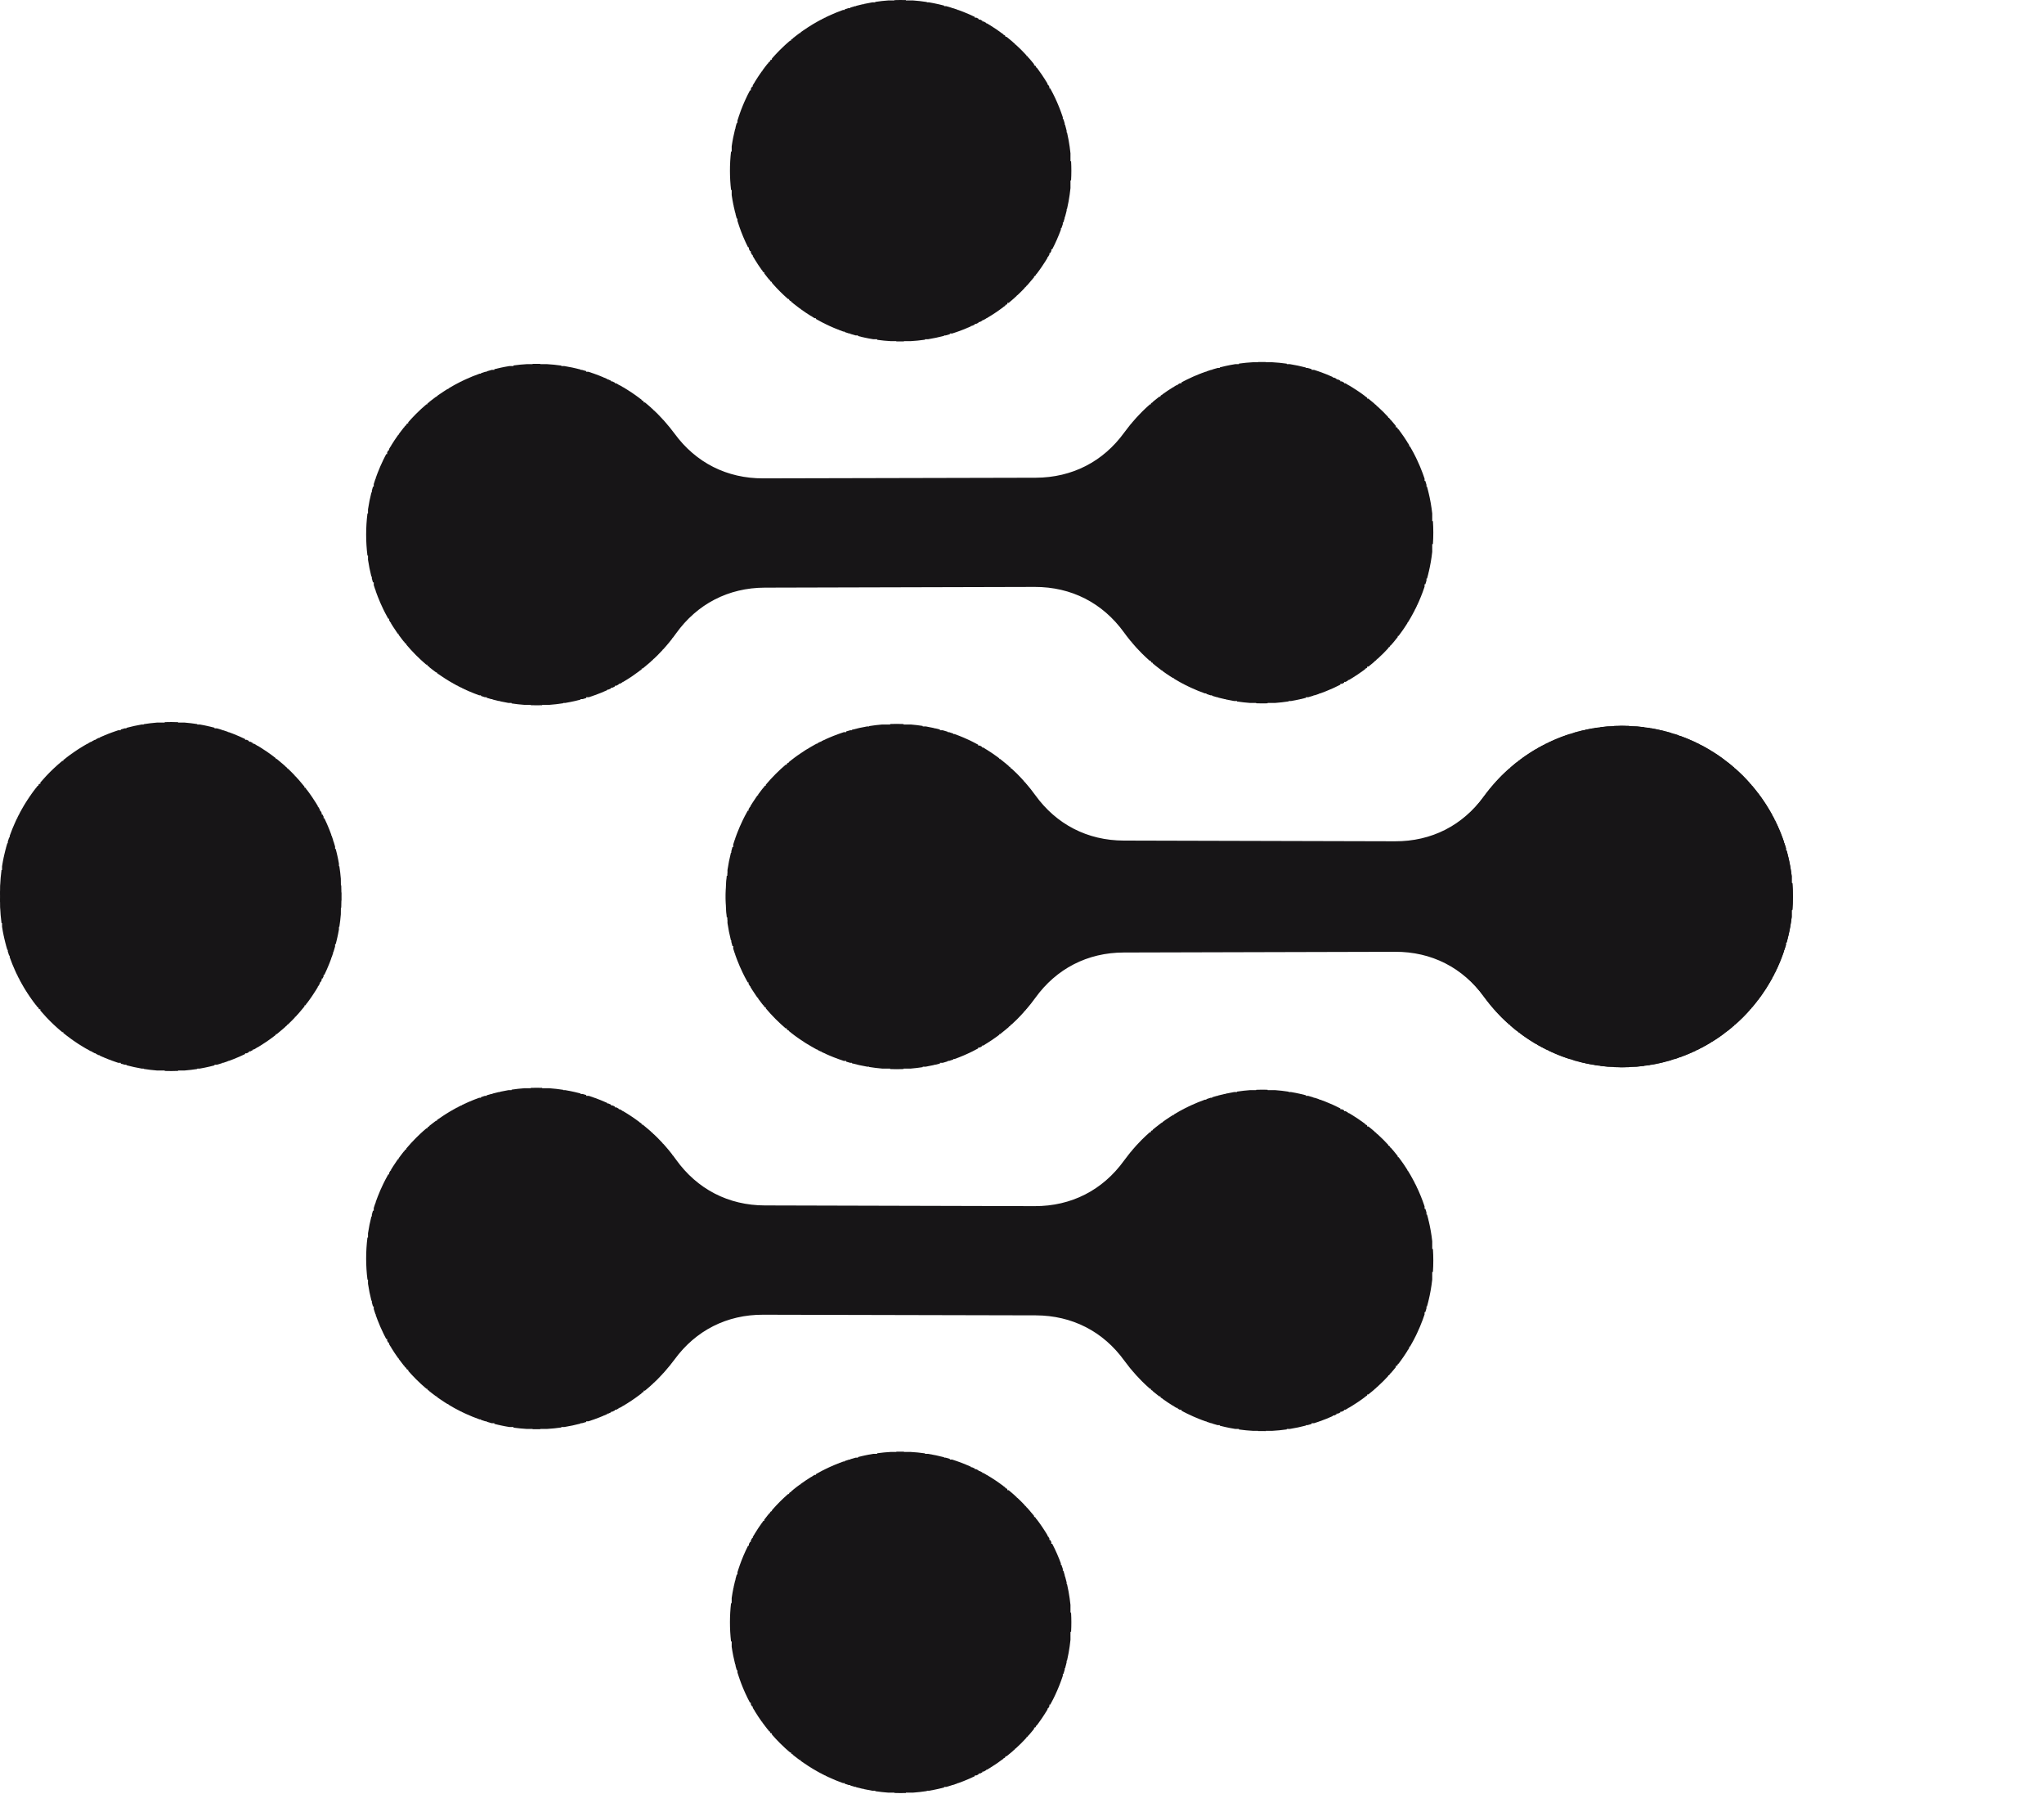
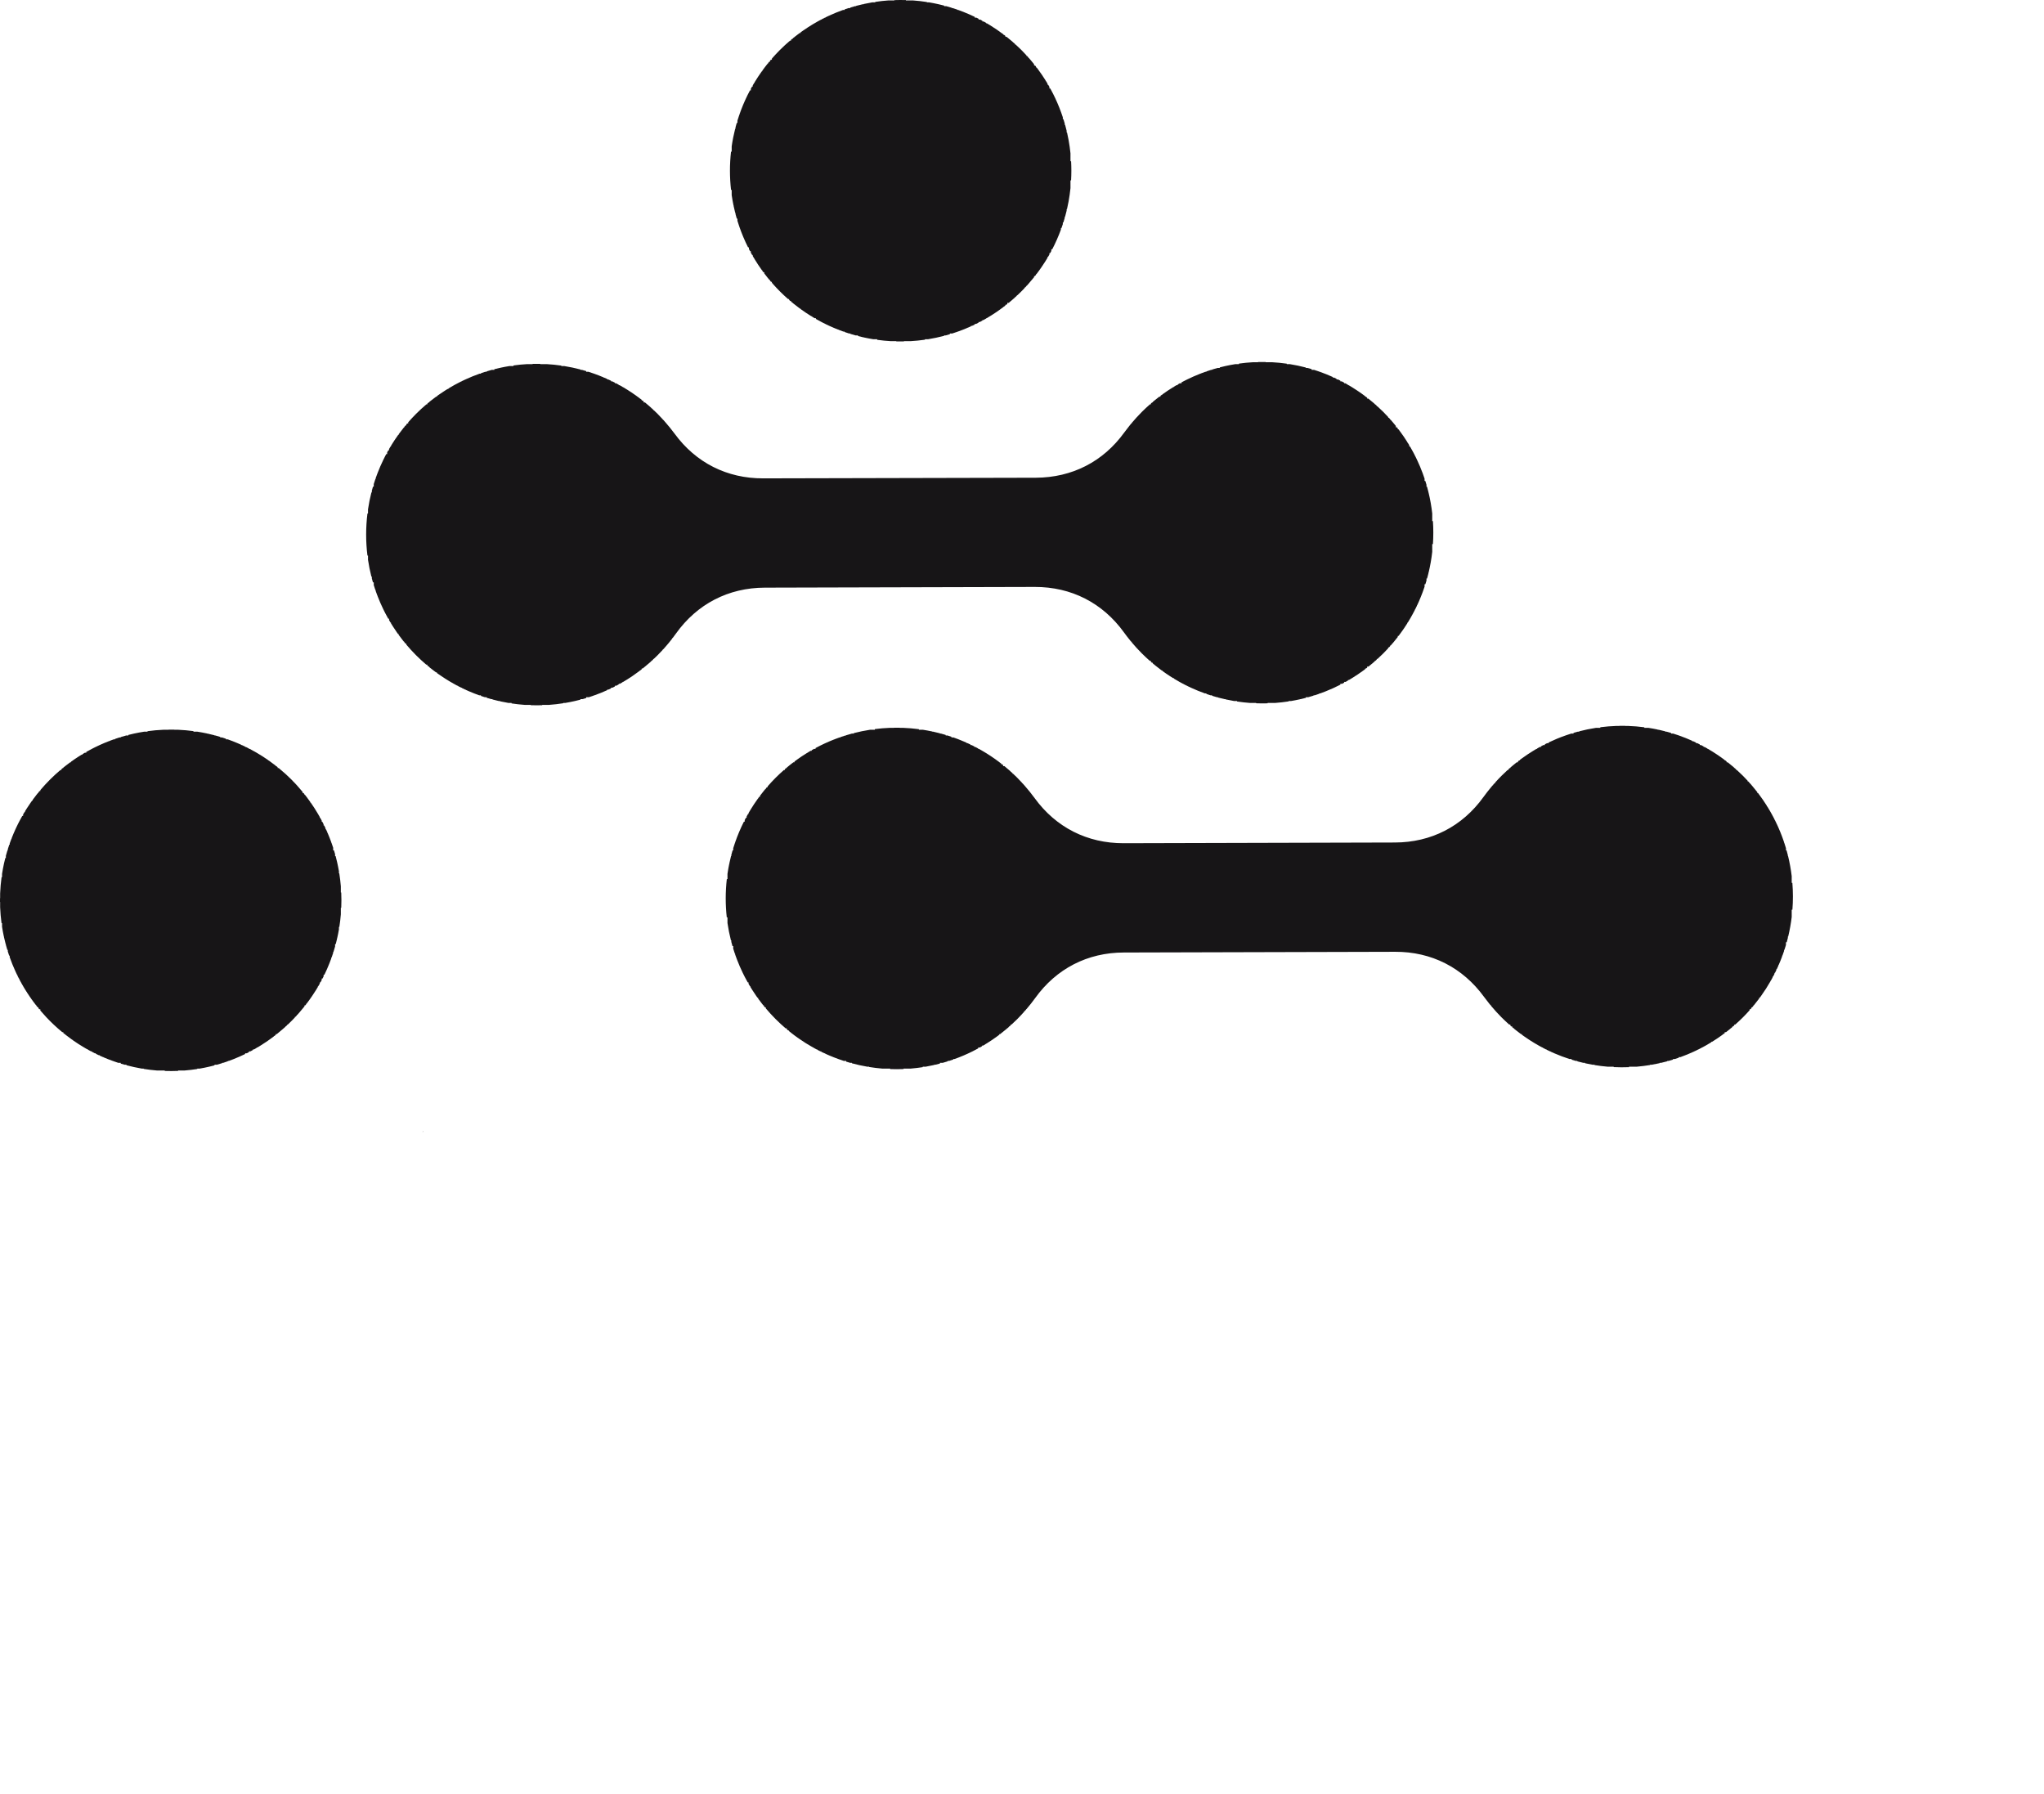
<svg xmlns="http://www.w3.org/2000/svg" width="278" height="244" viewBox="0 0 278 244" fill="none">
  <path fill-rule="evenodd" clip-rule="evenodd" d="M138.91 39.63C139.058 39.483 139.203 39.334 139.345 39.184V39.107H139.416L139.605 38.904V38.847H139.658L139.866 38.616V38.586H139.891C140.152 38.292 140.404 37.994 140.647 37.69V37.545H140.762L140.907 37.36V37.285H140.964C141.215 36.956 141.457 36.622 141.688 36.283V36.243H141.715C141.884 35.994 142.05 35.743 142.209 35.489V35.462H142.225C142.308 35.329 142.389 35.195 142.469 35.061V34.942H142.539C142.604 34.832 142.667 34.721 142.729 34.611V34.421H142.835L142.99 34.136V33.901H143.114C143.565 33.031 143.957 32.139 144.291 31.23V31.037H144.361C144.427 30.852 144.491 30.668 144.552 30.482V30.256H144.625C144.69 30.05 144.752 29.843 144.812 29.635V29.475H144.857C144.934 29.201 145.006 28.925 145.072 28.649V28.434H145.122C145.2 28.095 145.27 27.755 145.332 27.414V27.392H145.336C145.445 26.793 145.531 26.19 145.593 25.585V24.529H145.676C145.725 23.662 145.726 22.793 145.678 21.925H145.593V20.848C145.532 20.25 145.447 19.654 145.34 19.062H145.332V19.019C145.271 18.685 145.203 18.352 145.127 18.02H145.072V17.783C145.008 17.514 144.938 17.246 144.863 16.979H144.812V16.797C144.755 16.597 144.695 16.397 144.632 16.198H144.552V15.95C144.26 15.062 143.913 14.189 143.512 13.335H143.51V13.332C143.429 13.159 143.345 12.986 143.259 12.814H143.25V12.796C143.121 12.54 142.987 12.285 142.848 12.033H142.729V11.819C142.671 11.716 142.613 11.614 142.553 11.512H142.469V11.368C142.394 11.242 142.318 11.117 142.24 10.992H142.209V10.94C141.888 10.426 141.545 9.922 141.18 9.429H141.167V9.412C141.107 9.331 141.045 9.25 140.984 9.169H140.907V9.067L140.783 8.909H140.647V8.737C140.483 8.533 140.316 8.329 140.144 8.128H140.126V8.106C140.057 8.026 139.986 7.947 139.916 7.868H139.866V7.811C139.805 7.743 139.745 7.675 139.684 7.607H139.605V7.522C139.38 7.277 139.149 7.033 138.91 6.795C138.653 6.538 138.39 6.288 138.124 6.045H138.043V5.971C137.974 5.908 137.903 5.847 137.832 5.785H137.783V5.742C137.7 5.669 137.617 5.596 137.533 5.525H137.523V5.516C137.317 5.341 137.109 5.17 136.898 5.004H136.742V4.879L136.565 4.744H136.481V4.681C135.894 4.237 135.291 3.823 134.673 3.442H134.659V3.434C134.521 3.348 134.382 3.264 134.242 3.182H134.138V3.122C134.022 3.055 133.905 2.987 133.787 2.921H133.618V2.83C133.514 2.773 133.411 2.716 133.306 2.661H133.097V2.554C132.997 2.503 132.897 2.45 132.797 2.401H132.577V2.295C132.069 2.05 131.554 1.825 131.033 1.62H131.014V1.612C130.791 1.524 130.567 1.44 130.342 1.359H130.234V1.32C130.015 1.243 129.795 1.169 129.575 1.099H129.453V1.061C129.202 0.983 128.951 0.908 128.699 0.839H128.411V0.761C128.162 0.696 127.912 0.635 127.661 0.578H127.63V0.571C127.204 0.475 126.775 0.39 126.345 0.318H126.068V0.275C125.434 0.177 124.797 0.103 124.158 0.058H123.205V0.011C122.684 -0.005 122.163 -0.003 121.643 0.016V0.058H120.835C120.235 0.1 119.636 0.167 119.039 0.257V0.318H118.648C118.256 0.383 117.866 0.459 117.477 0.544V0.578H117.331C117.032 0.646 116.733 0.719 116.436 0.799V0.839H116.293C116.08 0.898 115.867 0.96 115.655 1.025V1.099H115.417C115.235 1.157 115.054 1.217 114.874 1.279V1.359H114.649C114.022 1.584 113.402 1.836 112.791 2.116V2.14H112.738C112.582 2.213 112.426 2.287 112.271 2.363V2.401H112.194C112.045 2.474 111.897 2.55 111.75 2.627V2.661H111.684C111.531 2.741 111.38 2.823 111.23 2.906V2.921H111.202C110.771 3.162 110.346 3.418 109.928 3.687V3.702H109.905C109.65 3.867 109.397 4.037 109.147 4.213V4.223H109.132L108.887 4.399V4.483H108.769C108.545 4.647 108.325 4.818 108.106 4.991V5.004H108.089C108.008 5.068 107.926 5.132 107.845 5.197V5.264H107.765L107.585 5.415V5.525H107.453C106.981 5.926 106.521 6.349 106.075 6.795C105.694 7.176 105.33 7.568 104.982 7.969V8.128H104.843L104.721 8.273V8.388H104.625C104.57 8.454 104.515 8.519 104.461 8.586V8.649H104.411C104.158 8.963 103.914 9.281 103.68 9.605V9.69H103.619C103.272 10.175 102.945 10.669 102.639 11.174V11.252H102.591C102.519 11.372 102.448 11.492 102.378 11.613V11.773H102.287C102.23 11.874 102.174 11.975 102.118 12.076V12.293H102.001C101.55 13.139 101.155 14.007 100.816 14.891V14.897H100.814C100.725 15.132 100.638 15.368 100.556 15.605V15.677H100.532C100.449 15.919 100.37 16.162 100.296 16.406V16.719H100.202C100.144 16.92 100.088 17.122 100.035 17.325V17.5H99.991C99.79 18.294 99.63 19.097 99.515 19.905V20.624H99.424C99.231 22.354 99.232 24.101 99.427 25.83H99.515V26.528C99.581 26.991 99.663 27.453 99.757 27.913H99.775V28C99.842 28.319 99.916 28.637 99.996 28.954H100.035V29.107C100.09 29.317 100.148 29.526 100.208 29.735H100.296V30.026C100.373 30.277 100.453 30.527 100.539 30.776H100.556V30.827C100.887 31.785 101.283 32.724 101.744 33.64H101.858V33.864C101.909 33.963 101.961 34.062 102.014 34.161H102.118V34.354C102.178 34.463 102.239 34.572 102.301 34.681H102.378V34.816C102.453 34.945 102.529 35.074 102.606 35.202H102.639V35.255C102.95 35.768 103.283 36.272 103.638 36.764H103.68V36.823L103.827 37.024H103.94V37.174C104.101 37.386 104.264 37.597 104.432 37.806H104.461V37.842C104.522 37.917 104.585 37.991 104.648 38.066H104.721V38.154C104.77 38.211 104.817 38.269 104.866 38.326H104.982V38.457C105.33 38.858 105.694 39.249 106.075 39.63C106.436 39.992 106.807 40.337 107.185 40.669H107.325V40.792L107.486 40.929H107.585V41.012C107.656 41.072 107.726 41.132 107.797 41.19H107.845V41.23C108.16 41.486 108.48 41.733 108.805 41.971H108.887V42.029C109.367 42.377 109.857 42.705 110.357 43.012H110.448V43.068C110.562 43.137 110.676 43.205 110.791 43.272H110.969V43.375C111.221 43.519 111.474 43.659 111.729 43.793H111.75V43.803C111.913 43.889 112.078 43.972 112.242 44.053H112.271V44.067C112.443 44.151 112.616 44.234 112.79 44.314H112.791C113.195 44.499 113.604 44.673 114.016 44.834H114.093V44.864C114.298 44.944 114.504 45.021 114.711 45.094H114.874V45.152C115.078 45.223 115.283 45.29 115.488 45.355H115.655V45.406C115.893 45.48 116.132 45.55 116.372 45.615H116.696V45.7C116.938 45.762 117.181 45.821 117.424 45.876H117.477V45.888C117.911 45.983 118.346 46.066 118.783 46.136H119.3V46.213C119.926 46.3 120.554 46.361 121.184 46.396H121.903V46.426C122.25 46.435 122.598 46.436 122.944 46.429V46.396H123.809C124.477 46.359 125.144 46.293 125.808 46.198V46.136H126.21C126.949 46.017 127.684 45.861 128.411 45.67V45.615H128.62C128.811 45.563 129.002 45.508 129.192 45.451V45.355H129.503C129.748 45.278 129.991 45.197 130.234 45.111V45.094H130.28C130.702 44.944 131.121 44.781 131.535 44.606V44.574H131.612C131.761 44.511 131.908 44.445 132.056 44.379V44.314H132.2C132.326 44.256 132.451 44.196 132.577 44.135V44.053H132.748C132.865 43.995 132.981 43.936 133.097 43.876V43.793H133.26C133.38 43.73 133.499 43.665 133.618 43.6V43.533H133.742C133.875 43.459 134.007 43.383 134.138 43.307V43.272H134.199C134.619 43.026 135.033 42.766 135.44 42.491C135.792 42.254 136.14 42.006 136.481 41.747V41.71H136.53C136.6 41.656 136.672 41.603 136.742 41.548V41.45H136.865L137.002 41.341V41.19H137.19C137.39 41.026 137.587 40.857 137.783 40.685V40.669H137.801C137.882 40.598 137.963 40.528 138.043 40.455V40.409H138.094C138.164 40.345 138.234 40.279 138.304 40.214V40.148H138.374C138.555 39.979 138.734 39.807 138.91 39.63ZM140.883 64.968L103.802 65.054C98.893 65.072 94.647 62.938 91.749 58.973C91.331 58.412 90.887 57.862 90.417 57.33H90.403V57.315L90.184 57.07H90.143V57.025C89.911 56.771 89.674 56.521 89.43 56.276C89.257 56.103 89.081 55.934 88.904 55.768H88.841V55.709C88.769 55.642 88.697 55.574 88.624 55.508H88.581V55.468C88.498 55.394 88.415 55.321 88.331 55.248H88.321V55.239C88.123 55.065 87.923 54.893 87.72 54.727H87.54V54.581L87.395 54.466H87.279V54.374L87.06 54.206H87.019V54.175C86.28 53.615 85.516 53.104 84.729 52.644H84.676V52.614C84.542 52.536 84.408 52.459 84.273 52.384H84.155V52.32C84.034 52.254 83.913 52.187 83.791 52.123H83.635V52.044C83.516 51.983 83.398 51.922 83.278 51.863H83.114V51.784C82.987 51.723 82.859 51.662 82.731 51.603H82.594V51.541C82.444 51.473 82.294 51.407 82.143 51.343H82.073V51.313C81.656 51.137 81.236 50.973 80.811 50.822H80.771V50.807C80.527 50.721 80.281 50.639 80.035 50.561H79.73V50.467C79.538 50.409 79.346 50.354 79.153 50.301H78.949V50.247C78.222 50.056 77.487 49.9 76.747 49.781H76.346V49.718C75.689 49.623 75.03 49.558 74.369 49.52H73.482V49.485C73.135 49.478 72.788 49.478 72.441 49.487V49.52H71.663C71.053 49.555 70.444 49.615 69.837 49.698V49.781H69.284C68.859 49.849 68.436 49.929 68.015 50.021V50.041H67.93C67.697 50.093 67.465 50.149 67.234 50.208V50.301H66.879C66.649 50.364 66.421 50.431 66.193 50.5V50.561H65.996C65.8 50.623 65.606 50.687 65.412 50.754V50.822H65.219C64.581 51.049 63.95 51.305 63.329 51.589V51.603H63.298C63.135 51.678 62.971 51.756 62.809 51.835V51.863H62.751C62.596 51.94 62.442 52.018 62.288 52.098V52.123H62.238C62.08 52.206 61.923 52.291 61.767 52.377V52.384H61.755C61.497 52.527 61.241 52.677 60.986 52.831V52.904H60.866C60.732 52.987 60.598 53.071 60.465 53.157V53.165H60.453C60.194 53.331 59.938 53.502 59.685 53.68V53.685H59.677L59.424 53.867V53.946H59.314C59.088 54.111 58.865 54.282 58.643 54.457V54.466H58.631C58.548 54.532 58.465 54.597 58.383 54.663V54.727H58.306C58.244 54.777 58.184 54.829 58.123 54.88V54.987H57.995C57.515 55.394 57.047 55.823 56.594 56.276C56.22 56.651 55.863 57.036 55.519 57.429V57.59H55.378L55.259 57.732V57.851H55.16C55.106 57.915 55.051 57.979 54.998 58.044V58.111H54.945C54.694 58.422 54.451 58.739 54.218 59.06V59.152H54.152C53.806 59.633 53.481 60.124 53.176 60.624V60.714H53.122C53.052 60.83 52.983 60.946 52.916 61.063V61.235H52.817C52.763 61.331 52.709 61.427 52.656 61.523V61.756H52.53L52.395 62.011V62.016H52.393C52.305 62.187 52.219 62.358 52.135 62.53V62.536H52.132C51.846 63.124 51.587 63.721 51.354 64.326V64.359H51.341C51.255 64.582 51.172 64.806 51.094 65.031V65.14H51.057C50.979 65.368 50.905 65.598 50.834 65.828V66.181H50.727C50.673 66.366 50.622 66.551 50.573 66.736V66.962H50.515C50.322 67.724 50.167 68.493 50.052 69.266V69.826H49.976C49.741 71.727 49.74 73.652 49.974 75.553H50.052V76.13C50.167 76.898 50.319 77.661 50.511 78.417H50.573V78.66C50.62 78.84 50.67 79.019 50.722 79.198H50.834V79.567C50.903 79.792 50.975 80.016 51.052 80.239H51.094V80.364C51.17 80.584 51.251 80.802 51.335 81.02H51.354V81.07C51.585 81.669 51.842 82.26 52.124 82.842H52.135V82.864C52.217 83.031 52.3 83.197 52.385 83.363H52.395V83.383C52.528 83.638 52.666 83.892 52.808 84.144H52.916V84.331C52.981 84.442 53.046 84.554 53.113 84.665H53.176V84.769C53.261 84.908 53.348 85.047 53.436 85.185C53.604 85.448 53.777 85.709 53.956 85.966L53.957 85.968C54.018 86.054 54.08 86.14 54.142 86.227H54.218V86.332C54.383 86.56 54.554 86.785 54.728 87.007H54.738V87.02C54.803 87.103 54.869 87.186 54.935 87.268H54.998V87.347C55.048 87.408 55.099 87.468 55.15 87.528H55.259V87.659C55.68 88.158 56.124 88.644 56.594 89.114C57.043 89.562 57.506 89.988 57.98 90.392H58.123V90.511C58.179 90.558 58.235 90.606 58.291 90.652H58.383V90.728C58.46 90.79 58.538 90.851 58.615 90.912H58.643V90.935C58.859 91.105 59.075 91.272 59.295 91.433H59.424V91.525L59.659 91.693H59.685V91.712C59.931 91.885 60.18 92.052 60.431 92.214H60.465V92.236C60.88 92.503 61.301 92.757 61.728 92.995H61.767V93.016C61.914 93.097 62.061 93.177 62.208 93.255H62.288V93.296C62.431 93.371 62.574 93.444 62.719 93.516H62.809V93.559C62.96 93.633 63.111 93.706 63.263 93.776H63.329V93.806C63.502 93.885 63.674 93.962 63.848 94.036H63.85C64.287 94.224 64.728 94.398 65.173 94.557H65.412V94.642C65.587 94.702 65.764 94.761 65.941 94.817H66.193V94.895C66.4 94.959 66.609 95.02 66.817 95.078H66.974V95.121C67.266 95.2 67.559 95.271 67.853 95.338H68.015V95.375C68.399 95.46 68.784 95.534 69.171 95.598H69.577V95.662C70.169 95.75 70.763 95.816 71.359 95.859H72.18V95.901C72.701 95.92 73.222 95.921 73.742 95.905V95.859H74.673C75.32 95.812 75.964 95.738 76.606 95.638V95.598H76.861C77.299 95.525 77.734 95.438 78.168 95.34V95.338H78.178C78.436 95.279 78.693 95.216 78.949 95.149V95.078H79.214C79.386 95.03 79.558 94.981 79.73 94.929V94.817H80.09C80.318 94.744 80.545 94.668 80.771 94.588V94.557H80.857C81.443 94.347 82.022 94.113 82.594 93.854V93.776H82.766C82.883 93.722 82.998 93.666 83.114 93.61V93.516H83.31C83.419 93.462 83.527 93.406 83.635 93.35V93.255H83.82C83.933 93.196 84.044 93.135 84.155 93.074V92.995H84.301C84.427 92.925 84.552 92.853 84.676 92.78V92.735H84.754C85.168 92.491 85.576 92.234 85.978 91.962V91.954H85.991C86.338 91.718 86.681 91.472 87.019 91.216V91.173H87.077L87.279 91.017V90.912H87.411C87.719 90.668 88.022 90.414 88.321 90.152V90.132H88.344C88.423 90.062 88.503 89.993 88.581 89.922V89.871H88.636C88.704 89.808 88.773 89.744 88.841 89.68V89.611H88.916C89.089 89.448 89.261 89.283 89.43 89.114C89.674 88.871 89.912 88.623 90.143 88.371V88.309H90.2L90.403 88.083V88.049H90.433C90.787 87.649 91.124 87.239 91.445 86.823V86.747H91.502C91.648 86.556 91.79 86.363 91.929 86.169C94.811 82.134 99.067 79.927 104.029 79.916L140.738 79.82C145.702 79.809 149.967 81.986 152.874 86.01C153.118 86.347 153.372 86.68 153.637 87.007H153.663V87.04L153.85 87.268H153.923V87.355C154.356 87.871 154.815 88.373 155.3 88.859C155.652 89.21 156.013 89.547 156.381 89.871H156.527V89.999L156.68 90.132H156.787V90.221C156.855 90.278 156.923 90.336 156.991 90.392H157.047V90.439C157.358 90.692 157.674 90.938 157.994 91.173H158.089V91.241C158.43 91.489 158.777 91.726 159.129 91.954L159.13 91.954C159.266 92.042 159.403 92.129 159.54 92.214H159.651V92.281C159.907 92.437 160.165 92.589 160.426 92.735H160.432V92.738C160.589 92.826 160.747 92.911 160.906 92.995H160.952V93.019C161.106 93.099 161.261 93.178 161.416 93.255H161.473V93.283C161.635 93.362 161.797 93.44 161.96 93.516H161.994V93.531C162.61 93.815 163.236 94.07 163.87 94.296H164.076V94.37C164.263 94.435 164.45 94.497 164.637 94.557H164.857V94.625C165.075 94.692 165.294 94.757 165.514 94.817H165.638V94.853C165.94 94.934 166.244 95.008 166.549 95.078H166.68V95.108C167.072 95.195 167.467 95.272 167.862 95.338H168.241V95.397C168.839 95.487 169.438 95.555 170.04 95.598H170.845V95.641C171.365 95.66 171.886 95.663 172.407 95.648V95.598H173.399C174.025 95.553 174.649 95.481 175.27 95.386V95.338H175.577C175.997 95.267 176.416 95.184 176.832 95.091V95.078H176.89C177.132 95.022 177.373 94.964 177.613 94.901V94.817H177.925C178.169 94.75 178.412 94.678 178.655 94.602V94.557H178.802C179.014 94.489 179.225 94.419 179.436 94.345V94.296H179.569C179.786 94.219 180.001 94.138 180.216 94.053V94.036H180.26C180.951 93.763 181.631 93.456 182.299 93.114V92.995H182.533C182.629 92.944 182.724 92.891 182.82 92.839V92.735H183.013C183.123 92.674 183.231 92.61 183.34 92.547V92.474H183.467C183.599 92.397 183.73 92.317 183.861 92.237V92.214H183.898C184.417 91.894 184.926 91.553 185.423 91.188V91.173H185.445C185.525 91.114 185.604 91.053 185.683 90.993V90.912H185.79L185.944 90.795V90.652H186.124C186.326 90.492 186.527 90.328 186.725 90.16V90.132H186.758L186.985 89.935V89.871H187.058C187.12 89.816 187.183 89.762 187.246 89.706V89.611H187.349C187.617 89.367 187.88 89.117 188.138 88.859C188.367 88.629 188.59 88.396 188.807 88.16V88.049H188.91L189.068 87.873V87.788H189.142C189.204 87.718 189.267 87.649 189.328 87.578V87.528H189.371C189.444 87.442 189.516 87.355 189.588 87.269C189.766 87.055 189.941 86.84 190.109 86.622V86.487H190.212L190.369 86.278V86.227H190.408C190.763 85.747 191.098 85.257 191.411 84.757V84.665H191.468C191.723 84.253 191.964 83.835 192.192 83.411V83.363H192.218C192.298 83.213 192.376 83.062 192.452 82.911V82.842H192.487C192.564 82.689 192.639 82.534 192.712 82.38V82.321H192.74C192.82 82.152 192.897 81.982 192.973 81.811V81.801H192.977C193.163 81.38 193.334 80.955 193.493 80.527V80.499H193.503C193.591 80.263 193.674 80.025 193.754 79.785V79.458H193.86C193.913 79.29 193.965 79.122 194.014 78.953V78.677H194.092C194.156 78.447 194.218 78.217 194.274 77.985V77.896H194.295C194.521 76.957 194.688 76.007 194.795 75.052V73.991H194.89C194.959 72.951 194.959 71.907 194.889 70.867H194.795V69.83C194.687 68.867 194.519 67.909 194.29 66.962H194.274V66.896C194.216 66.657 194.152 66.419 194.085 66.181H194.014V65.928C193.962 65.752 193.909 65.576 193.853 65.4H193.754V65.096C193.672 64.849 193.585 64.603 193.495 64.359H193.493V64.354C193.266 63.74 193.011 63.134 192.729 62.536H192.712V62.501C192.636 62.339 192.557 62.177 192.476 62.016H192.452V61.969C192.372 61.81 192.29 61.652 192.206 61.495H192.192V61.469C192.056 61.215 191.915 60.964 191.769 60.714H191.671V60.549C191.6 60.43 191.528 60.311 191.455 60.194H191.411V60.122C191.093 59.615 190.753 59.118 190.393 58.632H190.369V58.601C190.312 58.524 190.254 58.447 190.196 58.371H190.109V58.256L189.994 58.111H189.849V57.928C189.687 57.727 189.523 57.527 189.354 57.33H189.328V57.3C189.261 57.223 189.193 57.146 189.125 57.07H189.068V57.004L188.893 56.809H188.807V56.717C188.59 56.481 188.368 56.247 188.138 56.018C187.873 55.753 187.603 55.496 187.329 55.248H187.246V55.172C187.176 55.109 187.106 55.048 187.036 54.987H186.985V54.943C186.902 54.87 186.819 54.798 186.736 54.727H186.725V54.718C186.518 54.543 186.31 54.373 186.099 54.206H185.944V54.083L185.764 53.946H185.683V53.885C185.351 53.635 185.015 53.395 184.673 53.165H184.642V53.144C184.385 52.972 184.125 52.805 183.863 52.644H183.861V52.643C183.718 52.555 183.574 52.468 183.43 52.384H183.34V52.333C183.219 52.262 183.096 52.191 182.973 52.123H182.82V52.041C182.71 51.981 182.6 51.921 182.49 51.863H182.299V51.766C182.192 51.711 182.085 51.656 181.977 51.603H181.779V51.508C181.662 51.452 181.546 51.396 181.429 51.343H181.258V51.266C180.681 51.006 180.097 50.771 179.505 50.561H179.436V50.536C179.2 50.454 178.964 50.376 178.727 50.301H178.394V50.199C178.211 50.144 178.027 50.091 177.842 50.041H177.613V49.981C176.889 49.792 176.158 49.638 175.422 49.52H175.01V49.457C174.342 49.362 173.67 49.297 172.997 49.26H172.146V49.229C171.799 49.222 171.452 49.223 171.105 49.232V49.26H170.442C169.793 49.295 169.146 49.358 168.502 49.447V49.52H168.017C167.569 49.592 167.123 49.676 166.68 49.774V49.781H166.651C166.399 49.837 166.149 49.898 165.898 49.962V50.041H165.597C165.349 50.108 165.103 50.181 164.857 50.256V50.301H164.712C164.5 50.368 164.287 50.438 164.076 50.511V50.561H163.934C163.72 50.637 163.507 50.717 163.295 50.799V50.822H163.237C162.641 51.055 162.052 51.313 161.473 51.597V51.603H161.462C161.291 51.687 161.121 51.773 160.952 51.861V51.863H160.949C160.863 51.908 160.777 51.955 160.692 52.001V52.123H160.466C160.367 52.178 160.269 52.235 160.171 52.291V52.384H160.009C159.889 52.454 159.77 52.526 159.651 52.598V52.644H159.576C159.07 52.954 158.574 53.285 158.089 53.638V53.685H158.022C157.957 53.733 157.893 53.782 157.828 53.83V53.946H157.675C157.464 54.106 157.254 54.27 157.047 54.439V54.466H157.015C156.938 54.529 156.863 54.593 156.787 54.657V54.727H156.703L156.527 54.878V54.987H156.403C156.028 55.317 155.659 55.66 155.3 56.018C154.817 56.505 154.357 57.006 153.923 57.522V57.59H153.866L153.663 57.837V57.851H153.651C153.395 58.167 153.148 58.488 152.911 58.814C150.029 62.794 145.801 64.947 140.883 64.968ZM189.709 114.576L152.818 114.673C147.872 114.683 143.618 112.527 140.718 108.536C140.281 107.939 139.813 107.357 139.314 106.792H139.294V106.771C139.223 106.691 139.152 106.611 139.08 106.532H139.034V106.482C138.811 106.238 138.582 105.998 138.347 105.761C138.166 105.58 137.982 105.404 137.796 105.23H137.732V105.172C137.66 105.104 137.588 105.036 137.515 104.97H137.472V104.93C137.389 104.856 137.305 104.783 137.221 104.71H137.212V104.701C137.013 104.527 136.812 104.355 136.609 104.189H136.431V104.046L136.282 103.929H136.17V103.84L135.946 103.668H135.91V103.641C135.166 103.079 134.397 102.567 133.605 102.106H133.567V102.084C133.428 102.004 133.288 101.924 133.147 101.846H133.046V101.791C132.919 101.722 132.791 101.653 132.663 101.586H132.526V101.516C132.4 101.452 132.274 101.388 132.147 101.326H132.005V101.257C131.869 101.192 131.733 101.127 131.597 101.065H131.484V101.015C131.325 100.943 131.165 100.873 131.005 100.805H130.964V100.787C130.535 100.607 130.102 100.438 129.665 100.284H129.402V100.194C129.228 100.135 129.053 100.078 128.878 100.024H128.621V99.944C128.41 99.882 128.2 99.82 127.988 99.763H127.84V99.725C127.535 99.645 127.228 99.57 126.921 99.503H126.799V99.478C126.375 99.388 125.95 99.309 125.523 99.243H124.976V99.164C124.269 99.071 123.558 99.01 122.846 98.983H122.373V98.969C122.113 98.964 121.852 98.963 121.592 98.967V98.983H121.008C120.333 99.009 119.659 99.065 118.989 99.15V99.243H118.33C117.59 99.358 116.854 99.51 116.125 99.697V99.763H115.865C115.603 99.834 115.343 99.91 115.084 99.99V100.024H114.975C114.75 100.094 114.526 100.167 114.303 100.244V100.284H114.188C113.965 100.363 113.743 100.446 113.522 100.531V100.544H113.488C112.613 100.885 111.755 101.28 110.918 101.73V101.846H110.704C110.602 101.903 110.5 101.961 110.398 102.019V102.106H110.246C110.122 102.178 110 102.252 109.877 102.326V102.367H109.81C109.302 102.678 108.803 103.009 108.315 103.363V103.408H108.252L108.055 103.555V103.668H107.903C107.692 103.829 107.481 103.993 107.274 104.161V104.189H107.24C107.164 104.251 107.089 104.316 107.013 104.379V104.45H106.929L106.753 104.599V104.71H106.627C106.243 105.046 105.867 105.395 105.501 105.761C105.121 106.142 104.758 106.532 104.41 106.932V107.053H104.304C104.252 107.113 104.201 107.175 104.15 107.236V107.313H104.085C104.02 107.391 103.954 107.469 103.89 107.548V107.573H103.87C103.698 107.785 103.532 107.999 103.369 108.215V108.354H103.264L103.109 108.566V108.615H103.074C102.717 109.11 102.381 109.617 102.067 110.133V110.177H102.041C101.962 110.308 101.884 110.44 101.807 110.572V110.697H101.735C101.671 110.809 101.608 110.922 101.547 111.035V111.218H101.448C101.393 111.32 101.339 111.422 101.286 111.524V111.739H101.177C100.715 112.656 100.317 113.598 99.985 114.557V114.602H99.969C99.883 114.853 99.802 115.105 99.724 115.358V115.644H99.638C99.577 115.853 99.519 116.063 99.464 116.274V116.425H99.425C99.345 116.741 99.271 117.058 99.204 117.377V117.466H99.185C99.091 117.921 99.01 118.378 98.943 118.837V119.548H98.853C98.657 121.278 98.654 123.025 98.846 124.755H98.943V125.527C99.058 126.317 99.214 127.102 99.41 127.879H99.464V128.091C99.514 128.281 99.566 128.471 99.621 128.66H99.724V129.007C99.796 129.239 99.871 129.471 99.949 129.701H99.985V129.807C100.063 130.033 100.145 130.258 100.231 130.482H100.245V130.518C100.477 131.122 100.735 131.718 101.019 132.305H101.026V132.319C101.108 132.489 101.193 132.658 101.279 132.825H101.286V132.839C101.419 133.097 101.557 133.353 101.701 133.606H101.807V133.791C101.872 133.903 101.938 134.015 102.005 134.127H102.067V134.229C102.153 134.37 102.239 134.509 102.328 134.647C102.495 134.91 102.667 135.171 102.846 135.428H102.848V135.432C102.908 135.518 102.971 135.603 103.032 135.689H103.109V135.796C103.273 136.023 103.442 136.248 103.616 136.47H103.629V136.486L103.823 136.73H103.89V136.814C103.938 136.873 103.987 136.932 104.036 136.99H104.15V137.126C104.576 137.631 105.025 138.123 105.501 138.599C105.941 139.039 106.394 139.457 106.859 139.854H107.013V139.983L107.17 140.114H107.274V140.201C107.346 140.26 107.42 140.317 107.493 140.375H107.534V140.408C107.862 140.667 108.195 140.917 108.533 141.156H108.576V141.186C109.231 141.648 109.904 142.072 110.593 142.457H110.658V142.493C110.796 142.57 110.934 142.644 111.073 142.718H111.179V142.773C111.312 142.843 111.446 142.911 111.58 142.978H111.699V143.037C111.839 143.105 111.979 143.173 112.12 143.238H112.22V143.284C112.38 143.357 112.539 143.429 112.7 143.499H112.741V143.516C113.162 143.697 113.588 143.864 114.017 144.019H114.042V144.029C114.285 144.116 114.528 144.201 114.773 144.28H115.084V144.376C115.27 144.433 115.456 144.488 115.642 144.54H115.865V144.603C116.552 144.788 117.246 144.94 117.944 145.061H118.208V145.104C118.797 145.199 119.388 145.271 119.981 145.321H121.071V145.386C121.679 145.409 122.286 145.408 122.894 145.382V145.321H123.872C124.415 145.275 124.957 145.211 125.497 145.128V145.061H125.909C126.294 144.994 126.677 144.917 127.059 144.831V144.8H127.192C127.409 144.75 127.625 144.697 127.84 144.641V144.54H128.21C128.435 144.477 128.659 144.411 128.881 144.341V144.28H129.079C129.274 144.217 129.469 144.151 129.662 144.082V144.019H129.835C130.66 143.721 131.472 143.376 132.265 142.981V142.978H132.271C132.532 142.848 132.79 142.713 133.046 142.573V142.457H133.258C133.361 142.399 133.464 142.339 133.567 142.28V142.197H133.711C133.837 142.123 133.963 142.045 134.088 141.968V141.937H134.14C134.653 141.619 135.157 141.279 135.65 140.918V140.895H135.68C135.757 140.838 135.833 140.779 135.91 140.721V140.635H136.024C136.338 140.394 136.647 140.145 136.951 139.886V139.854H136.99C137.064 139.79 137.138 139.725 137.212 139.661V139.594H137.287C137.349 139.539 137.411 139.486 137.472 139.431V139.334H137.577C137.838 139.095 138.095 138.851 138.347 138.599C138.673 138.27 138.989 137.934 139.294 137.592V137.511H139.366L139.554 137.295V137.251H139.593C140.016 136.758 140.416 136.252 140.791 135.733C143.673 131.727 147.909 129.545 152.844 129.535L188.757 129.441H188.759L189.746 129.438C194.69 129.42 198.936 131.583 201.843 135.572C202.066 135.875 202.296 136.174 202.534 136.47H202.554V136.494L202.747 136.73H202.814V136.811C203.256 137.339 203.724 137.854 204.218 138.352C204.558 138.693 204.908 139.019 205.263 139.334H205.418V139.469L205.561 139.594H205.678V139.692L205.872 139.854H205.938V139.91C206.023 139.979 206.108 140.047 206.193 140.114H206.199V140.119C206.421 140.295 206.644 140.468 206.87 140.635H206.98V140.714C207.063 140.776 207.148 140.836 207.232 140.895H207.24V140.901C207.49 141.078 207.744 141.25 207.999 141.416H208.021V141.43C208.438 141.7 208.861 141.957 209.29 142.197H209.323V142.216C209.47 142.298 209.619 142.378 209.768 142.457H209.843V142.497C209.987 142.573 210.131 142.646 210.275 142.718H210.364V142.762C210.514 142.836 210.664 142.908 210.815 142.978H210.885V143.011C211.053 143.089 211.222 143.165 211.393 143.238H211.405V143.244C212.081 143.536 212.767 143.795 213.462 144.019H213.748V144.108C213.941 144.168 214.135 144.225 214.329 144.28H214.529V144.336C214.799 144.41 215.071 144.477 215.343 144.54H215.57V144.592C215.919 144.67 216.27 144.739 216.622 144.8H216.872V144.843C217.454 144.938 218.04 145.01 218.627 145.061H219.476V145.119C220.169 145.153 220.864 145.156 221.558 145.128V145.061H222.636C223.233 145.009 223.829 144.935 224.422 144.838V144.8H224.642C225.004 144.737 225.364 144.666 225.723 144.586V144.54H225.921C226.203 144.474 226.484 144.404 226.765 144.328V144.28H226.935C227.139 144.222 227.343 144.162 227.546 144.099V144.019H227.801C227.977 143.963 228.152 143.904 228.327 143.843V143.759H228.556C229.182 143.533 229.801 143.28 230.409 142.998V142.978H230.451C230.611 142.903 230.771 142.827 230.93 142.748V142.718H230.99C231.144 142.641 231.298 142.563 231.451 142.482V142.457H231.498C231.656 142.373 231.814 142.288 231.971 142.2V142.197H231.976C232.237 142.051 232.496 141.898 232.752 141.741V141.676H232.858C233.353 141.37 233.839 141.043 234.314 140.696V140.635H234.397C234.457 140.591 234.515 140.546 234.575 140.501V140.375H234.743C234.949 140.217 235.153 140.055 235.355 139.889V139.854H235.397L235.616 139.671V139.594H235.708L235.876 139.448V139.334H236.006C236.362 139.019 236.712 138.692 237.053 138.352C237.366 138.039 237.668 137.718 237.959 137.391V137.251H238.082L238.219 137.095V136.99H238.309C238.367 136.923 238.423 136.855 238.479 136.787V136.73H238.527C238.78 136.424 239.025 136.113 239.26 135.798V135.689H239.342C239.403 135.607 239.461 135.524 239.521 135.441V135.428H239.53C239.998 134.773 240.43 134.099 240.822 133.409V133.346H240.858C240.935 133.211 241.009 133.074 241.083 132.938V132.825H241.144C241.212 132.697 241.278 132.569 241.343 132.44V132.305H241.412C241.477 132.174 241.541 132.042 241.603 131.91V131.784H241.664C241.732 131.638 241.798 131.491 241.864 131.344V131.263H241.9C242.073 130.868 242.234 130.47 242.384 130.068V129.962H242.423C242.5 129.752 242.574 129.541 242.645 129.33V129.181H242.695C242.768 128.957 242.839 128.732 242.905 128.507V128.139H243.009C243.064 127.941 243.116 127.742 243.165 127.543V127.358H243.21C243.42 126.482 243.579 125.595 243.686 124.704V123.714H243.782C243.875 122.501 243.873 121.282 243.776 120.069H243.686V119.152C243.576 118.236 243.412 117.325 243.194 116.425H243.165V116.313C243.11 116.089 243.051 115.866 242.988 115.644H242.905V115.349C242.831 115.099 242.753 114.85 242.67 114.602H242.645V114.526C242.566 114.29 242.483 114.055 242.397 113.821H242.384V113.788C242.225 113.361 242.052 112.938 241.867 112.52H241.864V112.512C241.788 112.34 241.709 112.169 241.629 111.999H241.603V111.945C241.529 111.789 241.453 111.633 241.375 111.478H241.343V111.416C241.265 111.263 241.186 111.11 241.104 110.958H241.083V110.918C240.853 110.491 240.611 110.07 240.353 109.656H240.302V109.576C239.985 109.072 239.647 108.578 239.287 108.094H239.26V108.058L239.091 107.834H239V107.714C238.758 107.402 238.507 107.095 238.247 106.792H238.219V106.76C238.153 106.683 238.086 106.608 238.018 106.532H237.959V106.464L237.785 106.272H237.699V106.179C237.488 105.951 237.274 105.725 237.053 105.504C236.779 105.23 236.501 104.966 236.218 104.71H236.136V104.637C236.066 104.574 235.994 104.512 235.923 104.45H235.876V104.408C235.791 104.335 235.707 104.261 235.621 104.189H235.616V104.185C235.407 104.009 235.196 103.836 234.983 103.668H234.835V103.551L234.646 103.408H234.575V103.354C234.239 103.102 233.898 102.859 233.552 102.627H233.533V102.615C233.129 102.344 232.719 102.088 232.303 101.846H232.232V101.805C232.103 101.731 231.973 101.657 231.844 101.586H231.711V101.514C231.594 101.451 231.476 101.387 231.358 101.326H231.19V101.24C231.075 101.181 230.959 101.122 230.842 101.065H230.67V100.983C230.544 100.922 230.418 100.863 230.291 100.805H230.149V100.741C229.559 100.476 228.961 100.237 228.355 100.024H228.327V100.013C228.075 99.925 227.822 99.843 227.567 99.763H227.285V99.676C227.082 99.616 226.878 99.558 226.674 99.503H226.504V99.46C226.205 99.382 225.905 99.309 225.604 99.243H225.463V99.214C225.043 99.125 224.62 99.048 224.197 98.983H223.641V98.904C222.902 98.808 222.16 98.747 221.417 98.722H221.037V98.712C220.777 98.707 220.517 98.708 220.256 98.712V98.722H219.846C219.113 98.747 218.381 98.806 217.653 98.899V98.983H217.066C216.301 99.101 215.542 99.257 214.789 99.452V99.503H214.589C214.395 99.555 214.202 99.61 214.009 99.667V99.763H213.696C213.453 99.84 213.209 99.919 212.967 100.003V100.024H212.909C212.134 100.296 211.372 100.612 210.624 100.969V101.065H210.423C210.316 101.117 210.21 101.171 210.104 101.226V101.326H209.907C209.799 101.382 209.691 101.44 209.583 101.499V101.586H209.422C209.302 101.652 209.182 101.721 209.062 101.79V101.846H208.964C208.822 101.928 208.682 102.013 208.542 102.098V102.106H208.528C208.002 102.429 207.485 102.773 206.98 103.141V103.148H206.971C206.887 103.209 206.803 103.272 206.719 103.335V103.408H206.622C206.568 103.449 206.513 103.489 206.459 103.531V103.668H206.285C206.081 103.83 205.878 103.995 205.678 104.164V104.189H205.648L205.418 104.386V104.45H205.346L205.157 104.615V104.71H205.052C204.769 104.966 204.491 105.231 204.218 105.504C203.914 105.808 203.62 106.12 203.335 106.438V106.532H203.251L203.075 106.734V106.792H203.024C202.953 106.874 202.884 106.957 202.814 107.04V107.053H202.803C202.442 107.485 202.098 107.926 201.773 108.375C198.891 112.387 194.645 114.566 189.709 114.576ZM39.638 138.854C39.798 138.694 39.955 138.532 40.109 138.368V138.292H40.18L40.369 138.088V138.032H40.421C40.492 137.954 40.561 137.876 40.63 137.797V137.771H40.653C40.914 137.474 41.167 137.173 41.411 136.866V136.73H41.519L41.671 136.534V136.47H41.719C41.974 136.135 42.218 135.795 42.452 135.45V135.428H42.467C42.641 135.171 42.81 134.911 42.973 134.648C43.061 134.506 43.148 134.363 43.233 134.219V134.127H43.286C43.356 134.007 43.426 133.887 43.493 133.766V133.606H43.581C43.639 133.5 43.697 133.394 43.754 133.286V133.086H43.858C43.91 132.984 43.963 132.881 44.014 132.778V132.565H44.118C44.363 132.059 44.589 131.546 44.795 131.027V131.003H44.804C44.892 130.783 44.975 130.562 45.056 130.339V130.222H45.098C45.174 130.01 45.247 129.797 45.316 129.583V129.441H45.36C45.436 129.199 45.508 128.956 45.576 128.712V128.4H45.661C45.724 128.164 45.782 127.928 45.836 127.691V127.619H45.853C45.945 127.215 46.027 126.81 46.097 126.403V126.057H46.153C46.242 125.488 46.31 124.917 46.357 124.344V123.453H46.413C46.444 122.759 46.443 122.064 46.411 121.371H46.357V120.535C46.309 119.943 46.238 119.354 46.145 118.768H46.097V118.476C46.023 118.051 45.938 117.627 45.841 117.205H45.836V117.187C45.778 116.932 45.715 116.678 45.648 116.425H45.576V116.166C45.527 115.991 45.476 115.817 45.423 115.644H45.316V115.295C45.241 115.063 45.161 114.832 45.079 114.602H45.056V114.538C44.905 114.122 44.743 113.709 44.569 113.301H44.535V113.219C44.471 113.072 44.405 112.926 44.339 112.78H44.274V112.638C44.216 112.511 44.155 112.385 44.093 112.259H44.014V112.097C43.954 111.977 43.893 111.858 43.831 111.739H43.754V111.589C43.688 111.465 43.621 111.341 43.553 111.218H43.493V111.11C43.416 110.971 43.337 110.834 43.257 110.697H43.233V110.656C42.929 110.14 42.602 109.632 42.254 109.135H42.192V109.048C42.027 108.814 41.857 108.583 41.682 108.354H41.671V108.34L41.48 108.094H41.411V108.007C41.365 107.949 41.32 107.891 41.273 107.834H41.151V107.685C40.901 107.382 40.644 107.085 40.377 106.792H40.369V106.784C40.292 106.7 40.214 106.615 40.136 106.532H40.109V106.503C40.036 106.425 39.961 106.349 39.886 106.272H39.849V106.233C39.779 106.161 39.709 106.088 39.638 106.017C39.548 105.927 39.457 105.839 39.366 105.751H39.328V105.715C39.25 105.64 39.172 105.565 39.093 105.491H39.068V105.467C38.983 105.388 38.898 105.308 38.812 105.23H38.807V105.226C38.512 104.959 38.212 104.699 37.907 104.45H37.766V104.337L37.58 104.189H37.506V104.13C37.186 103.88 36.862 103.639 36.533 103.408H36.465V103.36C35.956 103.006 35.435 102.676 34.906 102.367H34.903V102.365C34.752 102.277 34.6 102.191 34.447 102.106H34.382V102.071C34.243 101.995 34.103 101.919 33.963 101.846H33.861V101.794C33.724 101.723 33.587 101.654 33.449 101.586H33.341V101.534C33.194 101.463 33.047 101.393 32.899 101.326H32.82V101.29C32.65 101.213 32.479 101.138 32.308 101.065H32.299V101.061C31.86 100.875 31.416 100.702 30.969 100.544H30.737V100.465C30.554 100.402 30.369 100.342 30.185 100.284H29.956V100.214C29.737 100.147 29.517 100.083 29.296 100.024H29.175V99.993C28.862 99.91 28.547 99.833 28.231 99.763H28.134V99.743C27.704 99.651 27.272 99.571 26.839 99.503H26.312V99.427C25.621 99.335 24.926 99.273 24.231 99.243H23.709V99.226C23.448 99.221 23.188 99.22 22.927 99.224V99.243H22.218C21.498 99.274 20.779 99.338 20.064 99.436V99.503H19.609C19.151 99.575 18.695 99.659 18.242 99.758V99.763H18.217C17.964 99.819 17.712 99.88 17.46 99.944V100.024H17.151C16.907 100.09 16.662 100.162 16.419 100.236V100.284H16.262C16.053 100.35 15.846 100.417 15.638 100.489V100.544H15.478C15.27 100.618 15.063 100.695 14.857 100.774V100.805H14.779C14.367 100.965 13.96 101.137 13.556 101.322V101.326H13.547C13.376 101.404 13.205 101.485 13.035 101.568V101.586H12.997C12.835 101.665 12.674 101.746 12.514 101.83V101.846H12.482C12.23 101.977 11.981 102.115 11.733 102.256V102.367H11.539C11.43 102.431 11.321 102.496 11.213 102.561V102.627H11.104C10.966 102.712 10.829 102.798 10.692 102.886V102.887H10.689C10.338 103.113 9.992 103.348 9.651 103.594V103.668H9.547C9.319 103.835 9.093 104.007 8.87 104.183V104.189H8.862C8.778 104.256 8.693 104.322 8.609 104.39V104.45H8.536C8.473 104.501 8.411 104.554 8.349 104.606V104.71H8.225C7.737 105.123 7.262 105.557 6.803 106.017C6.34 106.48 5.901 106.958 5.485 107.449V107.573H5.382C5.33 107.636 5.276 107.697 5.225 107.76V107.834H5.166C5.098 107.918 5.031 108.002 4.965 108.087V108.094H4.959C4.783 108.317 4.61 108.543 4.444 108.772V108.875H4.37C4.308 108.962 4.245 109.048 4.184 109.135C4.004 109.392 3.831 109.652 3.663 109.914V109.916H3.661C3.574 110.053 3.487 110.191 3.403 110.329V110.437H3.337C3.272 110.546 3.206 110.654 3.142 110.764V110.958H3.031C2.89 111.205 2.753 111.455 2.622 111.707V111.739H2.606C2.522 111.899 2.441 112.06 2.361 112.222V112.259H2.344C2.261 112.43 2.18 112.601 2.101 112.773V112.78H2.098C1.913 113.184 1.741 113.592 1.581 114.004V114.081H1.55C1.471 114.288 1.393 114.495 1.32 114.704V114.863H1.265C1.194 115.071 1.125 115.28 1.06 115.489V115.644H1.012C0.938 115.888 0.866 116.133 0.8 116.379V116.685H0.721C0.656 116.937 0.595 117.19 0.539 117.444V117.466H0.535C0.435 117.922 0.351 118.382 0.279 118.842V119.288H0.213C0.113 120.025 0.048 120.765 0.018 121.506V122.152H0.002C-0 122.325 -0.001 122.499 0.001 122.672H0.018V123.372C0.048 124.096 0.11 124.818 0.206 125.536H0.279V126.036C0.348 126.479 0.428 126.92 0.523 127.358H0.539V127.434C0.61 127.758 0.689 128.079 0.774 128.4H0.8V128.499C0.861 128.727 0.927 128.954 0.996 129.181H1.06V129.388C1.12 129.58 1.182 129.771 1.247 129.962H1.32V130.173C1.543 130.805 1.795 131.43 2.074 132.044H2.101V132.104C2.172 132.258 2.245 132.412 2.319 132.565H2.361V132.654C2.432 132.798 2.505 132.942 2.579 133.086H2.622V133.169C2.698 133.315 2.777 133.461 2.857 133.606H2.882V133.653C3.117 134.077 3.366 134.496 3.629 134.908H3.663V134.961C3.82 135.206 3.981 135.449 4.148 135.689H4.184V135.738C4.419 136.074 4.665 136.405 4.92 136.73H4.965V136.787L5.127 136.99H5.225V137.112L5.341 137.251H5.485V137.423C5.735 137.718 5.994 138.007 6.26 138.292H6.266V138.299C6.346 138.384 6.426 138.468 6.508 138.552H6.527V138.572C6.618 138.666 6.709 138.761 6.803 138.854C6.877 138.928 6.952 139 7.027 139.073H7.047V139.093C7.13 139.174 7.213 139.254 7.297 139.334H7.308V139.344C7.689 139.703 8.079 140.047 8.478 140.375H8.609V140.483C8.673 140.534 8.737 140.584 8.801 140.635H8.87V140.69C9.189 140.941 9.512 141.183 9.841 141.416H9.911V141.466C10.414 141.818 10.927 142.149 11.45 142.457H11.473V142.471C11.616 142.555 11.76 142.637 11.904 142.718H11.994V142.767C12.123 142.839 12.253 142.909 12.383 142.978H12.514V143.046C12.64 143.111 12.765 143.176 12.891 143.238H13.035V143.309C13.167 143.373 13.299 143.437 13.431 143.499H13.556V143.555C13.708 143.624 13.86 143.693 14.013 143.759H14.076V143.786C14.491 143.963 14.909 144.127 15.331 144.28H15.378V144.297C15.614 144.381 15.851 144.463 16.09 144.54H16.419V144.642C16.599 144.697 16.78 144.75 16.961 144.8H17.2V144.867C17.885 145.05 18.576 145.201 19.271 145.321H19.543V145.365C20.14 145.461 20.74 145.533 21.341 145.581H22.407V145.643C23.014 145.664 23.622 145.662 24.229 145.636V145.581H25.107C25.684 145.535 26.26 145.466 26.832 145.377V145.321H27.177C27.585 145.251 27.99 145.169 28.394 145.077V145.061H28.465C28.703 145.006 28.94 144.948 29.175 144.885V144.8H29.486C29.73 144.732 29.974 144.66 30.217 144.583V144.54H30.358C30.572 144.471 30.785 144.398 30.998 144.322V144.28H31.116C31.338 144.199 31.558 144.116 31.779 144.029V144.019H31.803C32.322 143.813 32.835 143.587 33.341 143.342V143.238H33.555C33.657 143.187 33.759 143.134 33.861 143.082V142.978H34.062C34.169 142.922 34.276 142.863 34.382 142.805V142.718H34.541C34.662 142.65 34.782 142.58 34.903 142.51V142.457H34.995C35.138 142.373 35.281 142.286 35.423 142.197C35.686 142.035 35.947 141.865 36.204 141.691V141.676H36.225C36.571 141.442 36.911 141.198 37.245 140.944V140.895H37.309L37.506 140.743V140.635H37.642C37.948 140.391 38.25 140.139 38.547 139.877V139.854H38.573C38.651 139.785 38.73 139.716 38.807 139.646V139.594H38.864L39.068 139.404V139.334H39.144C39.31 139.177 39.475 139.017 39.638 138.854ZM57.474 153.912H57.551V153.847L57.474 153.912Z" fill="#171517" />
-   <path fill-rule="evenodd" clip-rule="evenodd" d="M138.91 204.217C139.058 204.365 139.203 204.513 139.345 204.664V204.741H139.416L139.605 204.944V205.001H139.658L139.866 205.232V205.261H139.891C140.152 205.555 140.404 205.854 140.647 206.158V206.303H140.762L140.907 206.487V206.563H140.964C141.215 206.892 141.457 207.226 141.688 207.565V207.604H141.715C141.884 207.853 142.05 208.104 142.209 208.359V208.385H142.225C142.308 208.519 142.389 208.652 142.469 208.787V208.906H142.539C142.604 209.016 142.667 209.126 142.729 209.237V209.427H142.835L142.99 209.711V209.947H143.114C143.565 210.817 143.957 211.709 144.291 212.618V212.811H144.361C144.427 212.995 144.491 213.18 144.552 213.365V213.592H144.625C144.69 213.798 144.752 214.005 144.812 214.212V214.373H144.857C144.934 214.647 145.006 214.922 145.072 215.198V215.414H145.122C145.2 215.753 145.27 216.093 145.332 216.434V216.455H145.336C145.445 217.055 145.531 217.658 145.593 218.262V219.319H145.676C145.725 220.186 145.726 221.055 145.678 221.922H145.593V223C145.532 223.598 145.447 224.194 145.34 224.786H145.332V224.829C145.271 225.163 145.203 225.496 145.127 225.827H145.072V226.064C145.008 226.333 144.938 226.601 144.863 226.869H144.812V227.051C144.755 227.251 144.695 227.451 144.632 227.649H144.552V227.898C144.26 228.785 143.913 229.659 143.512 230.513H143.51V230.516C143.429 230.689 143.345 230.862 143.259 231.034H143.25V231.051C143.121 231.308 142.987 231.562 142.848 231.815H142.729V232.029C142.671 232.131 142.613 232.234 142.553 232.336H142.469V232.479C142.394 232.605 142.318 232.731 142.24 232.856H142.209V232.907C141.888 233.421 141.545 233.925 141.18 234.418H141.167V234.435C141.107 234.517 141.045 234.598 140.984 234.678H140.907V234.78L140.783 234.939H140.647V235.11C140.483 235.315 140.316 235.519 140.144 235.72H140.126V235.741C140.057 235.822 139.986 235.9 139.916 235.98H139.866V236.037C139.805 236.105 139.745 236.173 139.684 236.24H139.605V236.325C139.38 236.571 139.149 236.814 138.91 237.053C138.653 237.31 138.39 237.56 138.124 237.802H138.043V237.877C137.974 237.94 137.903 238.001 137.832 238.063H137.783V238.106C137.7 238.179 137.617 238.252 137.533 238.323H137.523V238.332C137.317 238.507 137.109 238.677 136.898 238.844H136.742V238.968L136.565 239.104H136.481V239.167C135.894 239.611 135.291 240.025 134.673 240.406H134.659V240.414C134.521 240.499 134.382 240.584 134.242 240.666H134.138V240.725C134.022 240.793 133.905 240.861 133.787 240.926H133.618V241.018C133.514 241.075 133.411 241.132 133.306 241.187H133.097V241.294C132.997 241.345 132.897 241.397 132.797 241.447H132.577V241.553C132.069 241.797 131.554 242.023 131.033 242.228H131.014V242.235C130.791 242.323 130.567 242.408 130.342 242.488H130.234V242.528C130.015 242.605 129.795 242.678 129.575 242.749H129.453V242.786C129.202 242.865 128.951 242.939 128.699 243.009H128.411V243.086C128.162 243.152 127.912 243.212 127.661 243.269H127.63V243.277C127.204 243.373 126.775 243.458 126.345 243.53H126.068V243.573C125.434 243.671 124.797 243.744 124.158 243.79H123.205V243.837C122.684 243.853 122.163 243.851 121.643 243.832V243.79H120.835C120.235 243.747 119.636 243.68 119.039 243.591V243.53H118.648C118.256 243.464 117.866 243.389 117.477 243.303V243.269H117.331C117.032 243.201 116.733 243.129 116.436 243.049V243.009H116.293C116.08 242.95 115.867 242.887 115.655 242.822V242.749H115.417C115.235 242.691 115.054 242.631 114.874 242.568V242.488H114.649C114.022 242.264 113.402 242.012 112.791 241.731V241.707H112.738C112.582 241.635 112.426 241.56 112.271 241.484V241.447H112.194C112.045 241.374 111.897 241.298 111.75 241.221V241.187H111.684C111.531 241.107 111.38 241.025 111.23 240.941V240.926H111.202C110.771 240.686 110.346 240.43 109.928 240.16V240.145H109.905C109.65 239.98 109.397 239.811 109.147 239.635V239.625H109.132L108.887 239.449V239.364H108.769C108.545 239.2 108.325 239.03 108.106 238.857V238.844H108.089C108.008 238.779 107.926 238.716 107.845 238.65V238.583H107.765L107.585 238.433V238.323H107.453C106.981 237.921 106.521 237.498 106.075 237.053C105.694 236.671 105.33 236.279 104.982 235.879V235.72H104.843L104.721 235.574V235.459H104.625C104.57 235.393 104.515 235.328 104.461 235.262V235.199H104.411C104.158 234.885 103.914 234.566 103.68 234.242V234.158H103.619C103.272 233.673 102.945 233.178 102.639 232.674V232.596H102.591C102.519 232.476 102.448 232.355 102.378 232.234V232.075H102.287C102.23 231.974 102.174 231.873 102.118 231.771V231.555H102.001C101.55 230.709 101.155 229.841 100.816 228.956V228.951H100.814C100.725 228.716 100.638 228.48 100.556 228.243V228.17H100.532C100.449 227.929 100.37 227.685 100.296 227.441V227.129H100.202C100.144 226.927 100.088 226.725 100.035 226.522V226.348H99.991C99.79 225.553 99.63 224.751 99.515 223.943V223.224H99.424C99.231 221.494 99.232 219.747 99.427 218.017H99.515V217.319C99.581 216.856 99.663 216.394 99.757 215.935H99.775V215.848C99.842 215.529 99.916 215.211 99.996 214.894H100.035V214.741C100.09 214.531 100.148 214.321 100.208 214.112H100.296V213.822C100.373 213.571 100.453 213.32 100.539 213.071H100.556V213.021C100.887 212.063 101.283 211.123 101.744 210.207H101.858V209.984C101.909 209.885 101.961 209.786 102.014 209.687H102.118V209.494C102.178 209.384 102.239 209.275 102.301 209.166H102.378V209.031C102.453 208.902 102.529 208.774 102.606 208.646H102.639V208.592C102.95 208.079 103.283 207.576 103.638 207.083H103.68V207.024L103.827 206.823H103.94V206.674C104.101 206.461 104.264 206.25 104.432 206.042H104.461V206.006C104.522 205.931 104.585 205.857 104.648 205.782H104.721V205.694C104.77 205.637 104.817 205.579 104.866 205.522H104.982V205.39C105.33 204.99 105.694 204.598 106.075 204.217C106.436 203.856 106.807 203.511 107.185 203.179H107.325V203.056L107.486 202.918H107.585V202.835C107.656 202.776 107.726 202.716 107.797 202.658H107.845V202.618C108.16 202.362 108.48 202.114 108.805 201.877H108.887V201.818C109.367 201.47 109.857 201.143 110.357 200.836H110.448V200.78C110.562 200.711 110.676 200.642 110.791 200.575H110.969V200.473C111.221 200.329 111.474 200.188 111.729 200.055H111.75V200.044C111.913 199.959 112.078 199.876 112.242 199.794H112.271V199.781C112.443 199.696 112.616 199.614 112.79 199.534H112.791C113.195 199.348 113.604 199.175 114.016 199.013H114.093V198.983C114.298 198.904 114.504 198.827 114.711 198.753H114.874V198.696C115.078 198.625 115.283 198.558 115.488 198.493H115.655V198.441C115.893 198.368 116.132 198.298 116.372 198.232H116.696V198.148C116.938 198.085 117.181 198.026 117.424 197.972H117.477V197.96C117.911 197.864 118.346 197.782 118.783 197.712H119.3V197.634C119.926 197.548 120.554 197.487 121.184 197.452H121.903V197.421C122.25 197.412 122.598 197.412 122.944 197.419V197.452H123.809C124.477 197.489 125.144 197.554 125.808 197.649V197.712H126.21C126.949 197.831 127.684 197.986 128.411 198.177V198.232H128.62C128.811 198.284 129.002 198.339 129.192 198.397V198.493H129.503C129.748 198.57 129.991 198.651 130.234 198.736V198.753H130.28C130.702 198.903 131.121 199.066 131.535 199.241V199.274H131.612C131.761 199.337 131.908 199.402 132.056 199.469V199.534H132.2C132.326 199.592 132.451 199.652 132.577 199.712V199.794H132.748C132.865 199.852 132.981 199.912 133.097 199.972V200.055H133.26C133.38 200.117 133.499 200.183 133.618 200.247V200.315H133.742C133.875 200.388 134.007 200.464 134.138 200.541V200.575H134.199C134.619 200.821 135.033 201.082 135.44 201.356C135.792 201.594 136.14 201.842 136.481 202.101V202.137H136.53C136.6 202.191 136.672 202.245 136.742 202.299V202.398H136.865L137.002 202.507V202.658H137.19C137.39 202.822 137.587 202.991 137.783 203.163V203.179H137.801C137.882 203.25 137.963 203.32 138.043 203.392V203.439H138.094C138.164 203.503 138.234 203.569 138.304 203.634V203.699H138.374C138.555 203.869 138.734 204.041 138.91 204.217ZM140.883 178.88L103.802 178.794C98.893 178.775 94.647 180.91 91.749 184.875C91.331 185.436 90.887 185.985 90.417 186.518H90.403V186.533L90.184 186.778H90.143V186.823C89.911 187.077 89.674 187.327 89.43 187.572C89.257 187.745 89.081 187.914 88.904 188.08H88.841V188.138C88.769 188.206 88.697 188.274 88.624 188.34H88.581V188.379C88.498 188.454 88.415 188.527 88.331 188.6H88.321V188.609C88.123 188.783 87.923 188.955 87.72 189.121H87.54V189.266L87.395 189.381H87.279V189.473L87.06 189.641H87.019V189.672C86.28 190.233 85.516 190.744 84.729 191.204H84.676V191.234C84.542 191.312 84.408 191.389 84.273 191.464H84.155V191.528C84.034 191.594 83.913 191.66 83.791 191.724H83.635V191.804C83.516 191.865 83.398 191.926 83.278 191.985H83.114V192.063C82.987 192.125 82.859 192.186 82.731 192.245H82.594V192.307C82.444 192.375 82.294 192.441 82.143 192.505H82.073V192.535C81.656 192.711 81.236 192.875 80.811 193.026H80.771V193.04C80.527 193.126 80.281 193.208 80.035 193.286H79.73V193.381C79.538 193.438 79.346 193.494 79.153 193.547H78.949V193.601C78.222 193.792 77.487 193.947 76.747 194.067H76.346V194.13C75.689 194.224 75.03 194.289 74.369 194.328H73.482V194.363C73.135 194.37 72.788 194.37 72.441 194.361V194.328H71.663C71.053 194.292 70.444 194.233 69.837 194.15V194.067H69.284C68.859 193.998 68.436 193.919 68.015 193.826V193.807H67.93C67.697 193.755 67.465 193.699 67.234 193.64V193.547H66.879C66.649 193.484 66.421 193.417 66.193 193.347V193.286H65.996C65.8 193.225 65.606 193.16 65.412 193.093V193.026H65.219C64.581 192.799 63.95 192.543 63.329 192.259V192.245H63.298C63.135 192.169 62.971 192.092 62.809 192.012V191.985H62.751C62.596 191.908 62.442 191.83 62.288 191.75V191.724H62.238C62.08 191.641 61.923 191.557 61.767 191.47V191.464H61.755C61.497 191.321 61.241 191.17 60.986 191.016V190.943H60.866C60.732 190.861 60.598 190.777 60.465 190.691V190.683H60.453C60.194 190.517 59.938 190.345 59.685 190.167V190.162H59.677L59.424 189.981V189.902H59.314C59.088 189.737 58.865 189.565 58.643 189.391V189.381H58.631C58.548 189.316 58.465 189.251 58.383 189.184V189.121H58.306C58.244 189.07 58.184 189.019 58.123 188.967V188.861H57.995C57.515 188.454 57.047 188.024 56.594 187.572C56.22 187.197 55.863 186.812 55.519 186.419V186.257H55.378L55.259 186.116V185.997H55.16C55.106 185.933 55.051 185.869 54.998 185.804V185.737H54.945C54.694 185.425 54.451 185.109 54.218 184.788V184.695H54.152C53.806 184.214 53.481 183.723 53.176 183.223V183.133H53.122C53.052 183.018 52.983 182.901 52.916 182.785V182.613H52.817C52.763 182.517 52.709 182.421 52.656 182.324V182.092H52.53L52.395 181.836V181.832H52.393C52.305 181.661 52.219 181.49 52.135 181.318V181.311H52.132C51.846 180.724 51.587 180.127 51.354 179.522V179.489H51.341C51.255 179.266 51.172 179.041 51.094 178.816V178.708H51.057C50.979 178.479 50.905 178.25 50.834 178.019V177.666H50.727C50.673 177.482 50.622 177.297 50.573 177.111V176.886H50.515C50.322 176.124 50.167 175.355 50.052 174.581V174.022H49.976C49.741 172.12 49.74 170.196 49.974 168.295H50.052V167.717C50.167 166.949 50.319 166.186 50.511 165.431H50.573V165.188C50.62 165.008 50.67 164.829 50.722 164.65H50.834V164.28C50.903 164.055 50.975 163.832 51.052 163.609H51.094V163.483C51.17 163.264 51.251 163.046 51.335 162.828H51.354V162.778C51.585 162.179 51.842 161.588 52.124 161.005H52.135V160.983C52.217 160.816 52.3 160.65 52.385 160.485H52.395V160.465C52.528 160.209 52.666 159.956 52.808 159.704H52.916V159.517C52.981 159.405 53.046 159.294 53.113 159.183H53.176V159.079C53.261 158.939 53.348 158.801 53.436 158.663C53.604 158.4 53.777 158.139 53.956 157.881L53.957 157.88C54.018 157.793 54.08 157.707 54.142 157.621H54.218V157.516C54.383 157.288 54.554 157.063 54.728 156.84H54.738V156.828C54.803 156.745 54.869 156.662 54.935 156.58H54.998V156.5C55.048 156.44 55.099 156.38 55.15 156.32H55.259V156.189C55.68 155.69 56.124 155.204 56.594 154.734C57.043 154.286 57.506 153.86 57.98 153.456H58.123V153.337C58.179 153.29 58.235 153.242 58.291 153.196H58.383V153.12C58.46 153.057 58.538 152.997 58.615 152.935H58.643V152.913C58.859 152.743 59.075 152.576 59.295 152.415H59.424V152.322L59.659 152.154H59.685V152.136C59.931 151.963 60.18 151.796 60.431 151.633H60.465V151.611C60.88 151.345 61.301 151.091 61.728 150.853H61.767V150.831C61.914 150.75 62.061 150.67 62.208 150.592H62.288V150.552C62.431 150.477 62.574 150.403 62.719 150.332H62.809V150.289C62.96 150.215 63.111 150.142 63.263 150.072H63.329V150.042C63.502 149.963 63.674 149.886 63.848 149.811H63.85C64.287 149.624 64.728 149.45 65.173 149.291H65.412V149.206C65.587 149.145 65.764 149.087 65.941 149.03H66.193V148.952C66.4 148.889 66.609 148.828 66.817 148.77H66.974V148.726C67.266 148.648 67.559 148.577 67.853 148.51H68.015V148.472C68.399 148.388 68.784 148.314 69.171 148.249H69.577V148.186C70.169 148.097 70.763 148.031 71.359 147.989H72.18V147.946C72.701 147.928 73.222 147.927 73.742 147.943V147.989H74.673C75.32 148.035 75.964 148.11 76.606 148.209V148.249H76.861C77.299 148.322 77.734 148.409 78.168 148.507V148.51H78.178C78.436 148.568 78.693 148.631 78.949 148.699V148.77H79.214C79.386 148.818 79.558 148.867 79.73 148.919V149.03H80.09C80.318 149.103 80.545 149.18 80.771 149.259V149.291H80.857C81.443 149.501 82.022 149.735 82.594 149.994V150.072H82.766C82.883 150.125 82.998 150.182 83.114 150.238V150.332H83.31C83.419 150.386 83.527 150.442 83.635 150.497V150.592H83.82C83.933 150.651 84.044 150.713 84.155 150.774V150.853H84.301C84.427 150.923 84.552 150.995 84.676 151.068V151.113H84.754C85.168 151.356 85.576 151.614 85.978 151.885V151.894H85.991C86.338 152.129 86.681 152.375 87.019 152.631V152.675H87.077L87.279 152.83V152.935H87.411C87.719 153.18 88.022 153.433 88.321 153.696V153.716H88.344C88.423 153.786 88.503 153.855 88.581 153.926V153.977H88.636C88.704 154.039 88.773 154.103 88.841 154.167V154.237H88.916C89.089 154.4 89.261 154.565 89.43 154.734C89.674 154.977 89.912 155.224 90.143 155.476V155.539H90.2L90.403 155.765V155.799H90.433C90.787 156.199 91.124 156.608 91.445 157.025V157.1H91.502C91.648 157.292 91.79 157.484 91.929 157.678C94.811 161.714 99.067 163.921 104.029 163.931L140.738 164.028C145.702 164.038 149.967 161.862 152.874 157.837C153.118 157.501 153.372 157.168 153.637 156.84H153.663V156.808L153.85 156.58H153.923V156.492C154.356 155.977 154.815 155.474 155.3 154.989C155.652 154.637 156.013 154.301 156.381 153.977H156.527V153.848L156.68 153.716H156.787V153.627C156.855 153.57 156.923 153.512 156.991 153.456H157.047V153.409C157.358 153.155 157.674 152.91 157.994 152.675H158.089V152.607C158.43 152.359 158.777 152.121 159.129 151.894L159.13 151.894C159.266 151.806 159.403 151.718 159.54 151.633H159.651V151.566C159.907 151.411 160.165 151.258 160.426 151.113H160.432V151.11C160.589 151.022 160.747 150.936 160.906 150.853H160.952V150.829C161.106 150.748 161.261 150.669 161.416 150.592H161.473V150.565C161.635 150.485 161.797 150.407 161.96 150.332H161.994V150.317C162.61 150.033 163.236 149.778 163.87 149.551H164.076V149.477C164.263 149.413 164.45 149.35 164.637 149.291H164.857V149.223C165.075 149.156 165.294 149.091 165.514 149.03H165.638V148.995C165.94 148.913 166.244 148.839 166.549 148.77H166.68V148.74C167.072 148.653 167.467 148.576 167.862 148.51H168.241V148.451C168.839 148.361 169.438 148.293 170.04 148.249H170.845V148.207C171.365 148.187 171.886 148.185 172.407 148.2V148.249H173.399C174.025 148.294 174.649 148.366 175.27 148.462V148.51H175.577C175.997 148.58 176.416 148.663 176.832 148.757V148.77H176.89C177.132 148.825 177.373 148.884 177.613 148.947V149.03H177.925C178.169 149.098 178.412 149.17 178.655 149.245V149.291H178.802C179.014 149.358 179.225 149.429 179.436 149.503V149.551H179.569C179.786 149.629 180.001 149.71 180.216 149.794V149.811H180.26C180.951 150.084 181.631 150.392 182.299 150.733V150.853H182.533C182.629 150.903 182.724 150.956 182.82 151.008V151.113H183.013C183.123 151.174 183.231 151.237 183.34 151.301V151.373H183.467C183.599 151.451 183.73 151.531 183.861 151.611V151.633H183.898C184.417 151.954 184.926 152.295 185.423 152.659V152.675H185.445C185.525 152.734 185.604 152.795 185.683 152.855V152.935H185.79L185.944 153.053V153.196H186.124C186.326 153.356 186.527 153.52 186.725 153.688V153.716H186.758L186.985 153.913V153.977H187.058C187.12 154.032 187.183 154.086 187.246 154.142V154.237H187.349C187.617 154.48 187.88 154.731 188.138 154.989C188.367 155.218 188.59 155.451 188.807 155.688V155.799H188.91L189.068 155.975V156.059H189.142C189.204 156.13 189.267 156.199 189.328 156.27V156.32H189.371C189.444 156.405 189.516 156.492 189.588 156.579C189.766 156.792 189.941 157.007 190.109 157.225V157.361H190.212L190.369 157.57V157.621H190.408C190.763 158.101 191.098 158.591 191.411 159.091V159.183H191.468C191.723 159.595 191.964 160.013 192.192 160.436V160.485H192.218C192.298 160.635 192.376 160.785 192.452 160.937V161.005H192.487C192.564 161.159 192.639 161.313 192.712 161.468V161.526H192.74C192.82 161.696 192.897 161.866 192.973 162.036V162.047H192.977C193.163 162.467 193.334 162.892 193.493 163.321V163.348H193.503C193.591 163.585 193.674 163.823 193.754 164.062V164.39H193.86C193.913 164.558 193.965 164.726 194.014 164.894V165.171H194.092C194.156 165.401 194.218 165.631 194.274 165.862V165.952H194.295C194.521 166.891 194.688 167.84 194.795 168.796V169.857H194.89C194.959 170.897 194.959 171.94 194.889 172.981H194.795V174.017C194.687 174.981 194.519 175.939 194.29 176.886H194.274V176.951C194.216 177.19 194.152 177.429 194.085 177.666H194.014V177.919C193.962 178.096 193.909 178.272 193.853 178.447H193.754V178.752C193.672 178.999 193.585 179.244 193.495 179.489H193.493V179.493C193.266 180.108 193.011 180.714 192.729 181.311H192.712V181.347C192.636 181.509 192.557 181.671 192.476 181.832H192.452V181.879C192.372 182.038 192.29 182.195 192.206 182.352H192.192V182.379C192.056 182.632 191.915 182.884 191.769 183.133H191.671V183.299C191.6 183.418 191.528 183.536 191.455 183.654H191.411V183.725C191.093 184.232 190.753 184.729 190.393 185.216H190.369V185.247C190.312 185.324 190.254 185.4 190.196 185.476H190.109V185.592L189.994 185.737H189.849V185.92C189.687 186.121 189.523 186.321 189.354 186.518H189.328V186.548C189.261 186.625 189.193 186.701 189.125 186.778H189.068V186.843L188.893 187.038H188.807V187.13C188.59 187.367 188.368 187.6 188.138 187.83C187.873 188.095 187.603 188.351 187.329 188.6H187.246V188.676C187.176 188.739 187.106 188.799 187.036 188.861H186.985V188.905C186.902 188.977 186.819 189.05 186.736 189.121H186.725V189.13C186.518 189.305 186.31 189.475 186.099 189.641H185.944V189.765L185.764 189.902H185.683V189.962C185.351 190.212 185.015 190.453 184.673 190.683H184.642V190.704C184.385 190.876 184.125 191.043 183.863 191.204H183.861V191.205C183.718 191.293 183.574 191.379 183.43 191.464H183.34V191.515C183.219 191.586 183.096 191.656 182.973 191.724H182.82V191.807C182.71 191.867 182.6 191.927 182.49 191.985H182.299V192.082C182.192 192.137 182.085 192.192 181.977 192.245H181.779V192.34C181.662 192.396 181.546 192.451 181.429 192.505H181.258V192.582C180.681 192.841 180.097 193.076 179.505 193.286H179.436V193.311C179.2 193.394 178.964 193.472 178.727 193.547H178.394V193.649C178.211 193.704 178.027 193.757 177.842 193.807H177.613V193.867C176.889 194.056 176.158 194.21 175.422 194.328H175.01V194.391C174.342 194.486 173.67 194.551 172.997 194.588H172.146V194.619C171.799 194.625 171.452 194.625 171.105 194.615V194.588H170.442C169.793 194.552 169.146 194.49 168.502 194.401V194.328H168.017C167.569 194.256 167.123 194.172 166.68 194.073V194.067H166.651C166.399 194.011 166.149 193.95 165.898 193.886V193.807H165.597C165.349 193.74 165.103 193.667 164.857 193.591V193.547H164.712C164.5 193.48 164.287 193.41 164.076 193.337V193.286H163.934C163.72 193.21 163.507 193.131 163.295 193.048V193.026H163.237C162.641 192.792 162.052 192.535 161.473 192.25V192.245H161.462C161.291 192.161 161.121 192.075 160.952 191.986V191.985H160.949C160.863 191.94 160.777 191.893 160.692 191.847V191.724H160.466C160.367 191.67 160.269 191.613 160.171 191.557V191.464H160.009C159.889 191.394 159.77 191.322 159.651 191.249V191.204H159.576C159.07 190.893 158.574 190.562 158.089 190.21V190.162H158.022C157.957 190.115 157.893 190.066 157.828 190.017V189.902H157.675C157.464 189.741 157.254 189.578 157.047 189.409V189.381H157.015C156.938 189.319 156.863 189.254 156.787 189.191V189.121H156.703L156.527 188.969V188.861H156.403C156.028 188.531 155.659 188.188 155.3 187.83C154.817 187.343 154.357 186.841 153.923 186.326V186.257H153.866L153.663 186.011V185.997H153.651C153.395 185.681 153.148 185.36 152.911 185.034C150.029 181.053 145.801 178.9 140.883 178.88ZM189.709 129.271L152.818 129.175C147.872 129.165 143.618 131.32 140.718 135.311C140.281 135.908 139.813 136.491 139.314 137.055H139.294V137.077C139.223 137.157 139.152 137.237 139.08 137.316H139.034V137.366C138.811 137.609 138.582 137.85 138.347 138.086C138.166 138.267 137.982 138.444 137.796 138.617H137.732V138.676C137.66 138.743 137.588 138.812 137.515 138.878H137.472V138.917C137.389 138.992 137.305 139.065 137.221 139.138H137.212V139.146C137.013 139.321 136.812 139.492 136.609 139.659H136.431V139.801L136.282 139.919H136.17V140.008L135.946 140.179H135.91V140.206C135.166 140.768 134.397 141.281 133.605 141.741H133.567V141.763C133.428 141.844 133.288 141.924 133.147 142.002H133.046V142.056C132.919 142.125 132.791 142.195 132.663 142.262H132.526V142.332C132.4 142.396 132.274 142.46 132.147 142.522H132.005V142.59C131.869 142.656 131.733 142.72 131.597 142.783H131.484V142.833C131.325 142.905 131.165 142.975 131.005 143.043H130.964V143.06C130.535 143.241 130.102 143.41 129.665 143.563H129.402V143.653C129.228 143.712 129.053 143.769 128.878 143.824H128.621V143.903C128.41 143.966 128.2 144.027 127.988 144.084H127.84V144.122C127.535 144.202 127.228 144.277 126.921 144.344H126.799V144.37C126.375 144.46 125.95 144.538 125.523 144.605H124.976V144.683C124.269 144.776 123.558 144.837 122.846 144.865H122.373V144.879C122.113 144.884 121.852 144.884 121.592 144.88V144.865H121.008C120.333 144.838 119.659 144.783 118.989 144.698V144.605H118.33C117.59 144.489 116.854 144.338 116.125 144.151V144.084H115.865C115.603 144.014 115.343 143.937 115.084 143.858V143.824H114.975C114.75 143.754 114.526 143.681 114.303 143.604V143.563H114.188C113.965 143.485 113.743 143.402 113.522 143.316V143.303H113.488C112.613 142.963 111.755 142.568 110.918 142.117V142.002H110.704C110.602 141.945 110.5 141.887 110.398 141.829V141.741H110.246C110.122 141.669 110 141.596 109.877 141.522V141.481H109.81C109.302 141.17 108.803 140.838 108.315 140.485V140.439H108.252L108.055 140.293V140.179H107.903C107.692 140.019 107.481 139.855 107.274 139.686V139.659H107.24C107.164 139.596 107.089 139.532 107.013 139.469V139.398H106.929L106.753 139.249V139.138H106.627C106.243 138.802 105.867 138.452 105.501 138.086C105.121 137.706 104.758 137.315 104.41 136.916V136.795H104.304C104.252 136.734 104.201 136.673 104.15 136.612V136.535H104.085C104.02 136.456 103.954 136.378 103.89 136.3V136.274H103.87C103.698 136.063 103.532 135.848 103.369 135.632V135.493H103.264L103.109 135.281V135.233H103.074C102.717 134.737 102.381 134.231 102.067 133.714V133.671H102.041C101.962 133.54 101.884 133.408 101.807 133.276V133.15H101.735C101.671 133.038 101.608 132.926 101.547 132.813V132.63H101.448C101.393 132.528 101.339 132.426 101.286 132.323V132.109H101.177C100.715 131.191 100.317 130.25 99.985 129.291V129.245H99.969C99.883 128.995 99.802 128.743 99.724 128.49V128.204H99.638C99.577 127.995 99.519 127.785 99.464 127.574V127.423H99.425C99.345 127.107 99.271 126.789 99.204 126.471V126.382H99.185C99.091 125.927 99.01 125.47 98.943 125.01V124.299H98.853C98.657 122.57 98.654 120.823 98.846 119.093H98.943V118.32C99.058 117.531 99.214 116.746 99.41 115.969H99.464V115.757C99.514 115.567 99.566 115.377 99.621 115.188H99.724V114.841C99.796 114.608 99.871 114.377 99.949 114.146H99.985V114.041C100.063 113.815 100.145 113.589 100.231 113.365H100.245V113.329C100.477 112.726 100.735 112.13 101.019 111.543H101.026V111.528C101.108 111.359 101.193 111.19 101.279 111.022H101.286V111.008C101.419 110.751 101.557 110.495 101.701 110.241H101.807V110.057C101.872 109.944 101.938 109.832 102.005 109.721H102.067V109.618C102.153 109.478 102.239 109.339 102.328 109.2C102.495 108.938 102.667 108.676 102.846 108.419H102.848V108.416C102.908 108.329 102.971 108.244 103.032 108.159H103.109V108.051C103.273 107.825 103.442 107.6 103.616 107.378H103.629V107.362L103.823 107.118H103.89V107.034C103.938 106.974 103.987 106.916 104.036 106.857H104.15V106.721C104.576 106.216 105.025 105.724 105.501 105.248C105.941 104.809 106.394 104.39 106.859 103.994H107.013V103.864L107.17 103.733H107.274V103.647C107.346 103.588 107.42 103.531 107.493 103.473H107.534V103.44C107.862 103.181 108.195 102.931 108.533 102.692H108.576V102.661C109.231 102.2 109.904 101.776 110.593 101.39H110.658V101.354C110.796 101.278 110.934 101.203 111.073 101.13H111.179V101.074C111.312 101.005 111.446 100.936 111.58 100.87H111.699V100.811C111.839 100.742 111.979 100.675 112.12 100.609H112.22V100.564C112.38 100.491 112.539 100.418 112.7 100.349H112.741V100.332C113.162 100.151 113.588 99.983 114.017 99.828H114.042V99.819C114.285 99.732 114.528 99.647 114.773 99.568H115.084V99.472C115.27 99.415 115.456 99.36 115.642 99.308H115.865V99.245C116.552 99.06 117.246 98.908 117.944 98.787H118.208V98.743C118.797 98.648 119.388 98.576 119.981 98.527H121.071V98.461C121.679 98.439 122.286 98.44 122.894 98.465V98.527H123.872C124.415 98.572 124.957 98.636 125.497 98.72V98.787H125.909C126.294 98.854 126.677 98.93 127.059 99.016V99.047H127.192C127.409 99.097 127.625 99.151 127.84 99.207V99.308H128.21C128.435 99.371 128.659 99.437 128.881 99.507V99.568H129.079C129.274 99.631 129.469 99.697 129.662 99.765V99.828H129.835C130.66 100.126 131.472 100.472 132.265 100.866V100.87H132.271C132.532 100.999 132.79 101.135 133.046 101.275V101.39H133.258C133.361 101.448 133.464 101.508 133.567 101.568V101.651H133.711C133.837 101.725 133.963 101.802 134.088 101.879V101.911H134.14C134.653 102.229 135.157 102.568 135.65 102.93V102.952H135.68C135.757 103.009 135.833 103.068 135.91 103.126V103.212H136.024C136.338 103.453 136.647 103.703 136.951 103.961V103.994H136.99C137.064 104.057 137.138 104.122 137.212 104.187V104.254H137.287C137.349 104.308 137.411 104.361 137.472 104.416V104.514H137.577C137.838 104.752 138.095 104.996 138.347 105.248C138.673 105.578 138.989 105.913 139.294 106.256V106.336H139.366L139.554 106.552V106.597H139.593C140.016 107.089 140.416 107.595 140.791 108.115C143.673 112.121 147.909 114.302 152.844 114.313L188.757 114.407H188.759L189.746 114.409C194.69 114.427 198.936 112.264 201.843 108.276C202.066 107.973 202.296 107.673 202.534 107.378H202.554V107.353L202.747 107.118H202.814V107.037C203.256 106.508 203.724 105.994 204.218 105.496C204.558 105.155 204.908 104.828 205.263 104.514H205.418V104.378L205.561 104.254H205.678V104.156L205.872 103.994H205.938V103.938C206.023 103.869 206.108 103.801 206.193 103.733H206.199V103.729C206.421 103.553 206.644 103.379 206.87 103.212H206.98V103.133C207.063 103.072 207.148 103.012 207.232 102.952H207.24V102.947C207.49 102.77 207.744 102.598 207.999 102.432H208.021V102.418C208.438 102.148 208.861 101.891 209.29 101.651H209.323V101.632C209.47 101.55 209.619 101.469 209.768 101.39H209.843V101.35C209.987 101.275 210.131 101.202 210.275 101.13H210.364V101.086C210.514 101.012 210.664 100.94 210.815 100.87H210.885V100.837C211.053 100.759 211.222 100.683 211.393 100.609H211.405V100.604C212.081 100.312 212.767 100.053 213.462 99.828H213.748V99.739C213.941 99.68 214.135 99.622 214.329 99.568H214.529V99.511C214.799 99.438 215.071 99.371 215.343 99.308H215.57V99.255C215.919 99.178 216.27 99.109 216.622 99.047H216.872V99.005C217.454 98.91 218.04 98.838 218.627 98.787H219.476V98.728C220.169 98.694 220.864 98.692 221.558 98.719V98.787H222.636C223.233 98.838 223.829 98.912 224.422 99.01V99.047H224.642C225.004 99.11 225.364 99.182 225.723 99.262V99.308H225.921C226.203 99.374 226.484 99.444 226.765 99.52V99.568H226.935C227.139 99.626 227.343 99.686 227.546 99.749V99.828H227.801C227.977 99.885 228.152 99.944 228.327 100.005V100.089H228.556C229.182 100.315 229.801 100.568 230.409 100.85V100.87H230.451C230.611 100.944 230.771 101.021 230.93 101.099V101.13H230.99C231.144 101.207 231.298 101.285 231.451 101.365V101.39H231.498C231.656 101.474 231.814 101.56 231.971 101.648V101.651H231.976C232.237 101.797 232.496 101.95 232.752 102.107V102.171H232.858C233.353 102.478 233.839 102.805 234.314 103.152V103.212H234.397C234.457 103.256 234.515 103.302 234.575 103.346V103.473H234.743C234.949 103.631 235.153 103.793 235.355 103.958V103.994H235.397L235.616 104.177V104.254H235.708L235.876 104.4V104.514H236.006C236.362 104.829 236.712 105.155 237.053 105.496C237.366 105.809 237.668 106.13 237.959 106.456V106.597H238.082L238.219 106.752V106.857H238.309C238.367 106.925 238.423 106.993 238.479 107.061V107.118H238.527C238.78 107.424 239.025 107.734 239.26 108.05V108.159H239.342C239.403 108.241 239.461 108.324 239.521 108.406V108.419H239.53C239.998 109.074 240.43 109.749 240.822 110.439V110.502H240.858C240.935 110.637 241.009 110.773 241.083 110.91V111.022H241.144C241.212 111.15 241.278 111.279 241.343 111.408V111.543H241.412C241.477 111.674 241.541 111.805 241.603 111.937V112.064H241.664C241.732 112.21 241.798 112.357 241.864 112.504V112.584H241.9C242.073 112.979 242.234 113.378 242.384 113.78V113.886H242.423C242.5 114.096 242.574 114.306 242.645 114.518V114.667H242.695C242.768 114.891 242.839 115.115 242.905 115.341V115.708H243.009C243.064 115.907 243.116 116.105 243.165 116.305V116.489H243.21C243.42 117.366 243.579 118.253 243.686 119.144V120.134H243.782C243.875 121.347 243.873 122.566 243.776 123.778H243.686V124.696C243.576 125.612 243.412 126.523 243.194 127.423H243.165V127.535C243.11 127.758 243.051 127.981 242.988 128.204H242.905V128.499C242.831 128.749 242.753 128.997 242.67 129.245H242.645V129.322C242.566 129.558 242.483 129.793 242.397 130.026H242.384V130.06C242.225 130.487 242.052 130.909 241.867 131.328H241.864V131.336C241.788 131.507 241.709 131.678 241.629 131.849H241.603V131.902C241.529 132.059 241.453 132.214 241.375 132.369H241.343V132.432C241.265 132.585 241.186 132.738 241.104 132.89H241.083V132.93C240.853 133.356 240.611 133.777 240.353 134.192H240.302V134.272C239.985 134.776 239.647 135.27 239.287 135.754H239.26V135.789L239.091 136.014H239V136.134C238.758 136.446 238.507 136.753 238.247 137.055H238.219V137.087C238.153 137.164 238.086 137.24 238.018 137.316H237.959V137.383L237.785 137.576H237.699V137.669C237.488 137.897 237.274 138.123 237.053 138.344C236.779 138.617 236.501 138.882 236.218 139.138H236.136V139.211C236.066 139.274 235.994 139.336 235.923 139.398H235.876V139.44C235.791 139.513 235.707 139.586 235.621 139.659H235.616V139.663C235.407 139.839 235.196 140.011 234.983 140.179H234.835V140.297L234.646 140.439H234.575V140.493C234.239 140.746 233.898 140.989 233.552 141.22H233.533V141.233C233.129 141.503 232.719 141.76 232.303 142.002H232.232V142.042C232.103 142.116 231.973 142.19 231.844 142.262H231.711V142.334C231.594 142.397 231.476 142.461 231.358 142.522H231.19V142.608C231.075 142.667 230.959 142.726 230.842 142.783H230.67V142.865C230.544 142.925 230.418 142.985 230.291 143.043H230.149V143.107C229.559 143.371 228.961 143.611 228.355 143.824H228.327V143.834C228.075 143.923 227.822 144.005 227.567 144.084H227.285V144.171C227.082 144.232 226.878 144.29 226.674 144.344H226.504V144.388C226.205 144.466 225.905 144.539 225.604 144.605H225.463V144.634C225.043 144.723 224.62 144.8 224.197 144.865H223.641V144.944C222.902 145.04 222.16 145.101 221.417 145.126H221.037V145.136C220.777 145.14 220.517 145.14 220.256 145.136V145.126H219.846C219.113 145.101 218.381 145.042 217.653 144.948V144.865H217.066C216.301 144.747 215.542 144.591 214.789 144.396V144.344H214.589C214.395 144.292 214.202 144.238 214.009 144.181V144.084H213.696C213.453 144.008 213.209 143.929 212.967 143.845V143.824H212.909C212.134 143.552 211.372 143.236 210.624 142.879V142.783H210.423C210.316 142.73 210.21 142.676 210.104 142.622V142.522H209.907C209.799 142.466 209.691 142.407 209.583 142.349V142.262H209.422C209.302 142.195 209.182 142.127 209.062 142.058V142.002H208.964C208.822 141.919 208.682 141.835 208.542 141.75V141.741H208.528C208.002 141.419 207.485 141.075 206.98 140.706V140.7H206.971C206.887 140.639 206.803 140.575 206.719 140.513V140.439H206.622C206.568 140.398 206.513 140.358 206.459 140.316V140.179H206.285C206.081 140.018 205.878 139.853 205.678 139.684V139.659H205.648L205.418 139.461V139.398H205.346L205.157 139.232V139.138H205.052C204.769 138.881 204.491 138.617 204.218 138.344C203.914 138.039 203.62 137.727 203.335 137.41V137.316H203.251L203.075 137.114V137.055H203.024C202.953 136.973 202.884 136.891 202.814 136.808V136.795H202.803C202.442 136.363 202.098 135.921 201.773 135.472C198.891 131.461 194.645 129.282 189.709 129.271ZM39.638 104.993C39.798 105.153 39.955 105.315 40.109 105.479V105.555H40.18L40.369 105.76V105.816H40.421C40.492 105.893 40.561 105.972 40.63 106.05V106.076H40.653C40.914 106.373 41.167 106.675 41.411 106.982V107.118H41.519L41.671 107.314V107.378H41.719C41.974 107.713 42.218 108.053 42.452 108.398V108.419H42.467C42.641 108.677 42.81 108.937 42.973 109.2C43.061 109.342 43.148 109.485 43.233 109.629V109.721H43.286C43.356 109.841 43.426 109.961 43.493 110.082V110.241H43.581C43.639 110.348 43.697 110.454 43.754 110.561V110.762H43.858C43.91 110.864 43.963 110.966 44.014 111.069V111.283H44.118C44.363 111.788 44.589 112.301 44.795 112.82V112.845H44.804C44.892 113.065 44.975 113.286 45.056 113.508V113.626H45.098C45.174 113.838 45.247 114.051 45.316 114.265V114.407H45.36C45.436 114.649 45.508 114.892 45.576 115.136V115.448H45.661C45.724 115.683 45.782 115.919 45.836 116.156V116.229H45.853C45.945 116.632 46.027 117.038 46.097 117.445V117.791H46.153C46.242 118.36 46.31 118.931 46.357 119.504V120.394H46.413C46.444 121.088 46.443 121.783 46.411 122.477H46.357V123.313C46.309 123.904 46.238 124.493 46.145 125.08H46.097V125.372C46.023 125.797 45.938 126.221 45.841 126.642H45.836V126.661C45.778 126.916 45.715 127.17 45.648 127.423H45.576V127.681C45.527 127.856 45.476 128.03 45.423 128.204H45.316V128.553C45.241 128.785 45.161 129.015 45.079 129.245H45.056V129.31C44.905 129.726 44.743 130.139 44.569 130.547H44.535V130.629C44.471 130.776 44.405 130.922 44.339 131.068H44.274V131.209C44.216 131.336 44.155 131.462 44.093 131.588H44.014V131.75C43.954 131.87 43.893 131.99 43.831 132.109H43.754V132.258C43.688 132.383 43.621 132.506 43.553 132.63H43.493V132.738C43.416 132.876 43.337 133.014 43.257 133.15H43.233V133.191C42.929 133.708 42.602 134.215 42.254 134.712H42.192V134.8C42.027 135.033 41.857 135.264 41.682 135.493H41.671V135.508L41.48 135.754H41.411V135.84C41.365 135.898 41.32 135.956 41.273 136.014H41.151V136.163C40.901 136.465 40.644 136.763 40.377 137.055H40.369V137.063C40.292 137.148 40.214 137.232 40.136 137.316H40.109V137.345C40.036 137.422 39.961 137.499 39.886 137.576H39.849V137.614C39.779 137.687 39.709 137.759 39.638 137.831C39.548 137.921 39.457 138.009 39.366 138.096H39.328V138.133C39.25 138.208 39.172 138.283 39.093 138.357H39.068V138.38C38.983 138.46 38.898 138.539 38.812 138.617H38.807V138.621C38.512 138.889 38.212 139.148 37.907 139.398H37.766V139.511L37.58 139.659H37.506V139.718C37.186 139.968 36.862 140.209 36.533 140.439H36.465V140.488C35.956 140.841 35.435 141.172 34.906 141.481H34.903V141.483C34.752 141.57 34.6 141.657 34.447 141.741H34.382V141.777C34.243 141.853 34.103 141.928 33.963 142.002H33.861V142.054C33.724 142.124 33.587 142.194 33.449 142.262H33.341V142.314C33.194 142.384 33.047 142.454 32.899 142.522H32.82V142.558C32.65 142.635 32.479 142.71 32.308 142.783H32.299V142.786C31.86 142.972 31.416 143.145 30.969 143.303H30.737V143.383C30.554 143.445 30.369 143.506 30.185 143.563H29.956V143.634C29.737 143.7 29.517 143.764 29.296 143.824H29.175V143.855C28.862 143.938 28.547 144.015 28.231 144.084H28.134V144.105C27.704 144.197 27.272 144.277 26.839 144.344H26.312V144.421C25.621 144.513 24.926 144.575 24.231 144.605H23.709V144.622C23.448 144.627 23.188 144.627 22.927 144.624V144.605H22.218C21.498 144.574 20.779 144.509 20.064 144.411V144.344H19.609C19.151 144.273 18.695 144.189 18.242 144.09V144.084H18.217C17.964 144.029 17.712 143.967 17.46 143.903V143.824H17.151C16.907 143.758 16.662 143.686 16.419 143.612V143.563H16.262C16.053 143.498 15.846 143.43 15.638 143.359V143.303H15.478C15.27 143.23 15.063 143.153 14.857 143.074V143.043H14.779C14.367 142.883 13.96 142.71 13.556 142.526V142.522H13.547C13.376 142.444 13.205 142.363 13.035 142.28V142.262H12.997C12.835 142.183 12.674 142.101 12.514 142.018V142.002H12.482C12.23 141.87 11.981 141.733 11.733 141.592V141.481H11.539C11.43 141.417 11.321 141.352 11.213 141.286V141.22H11.104C10.966 141.136 10.829 141.05 10.692 140.962V140.96H10.689C10.338 140.735 9.992 140.499 9.651 140.253V140.179H9.547C9.319 140.012 9.093 139.84 8.87 139.664V139.659H8.862C8.778 139.592 8.693 139.526 8.609 139.458V139.398H8.536C8.473 139.347 8.411 139.294 8.349 139.242V139.138H8.225C7.737 138.725 7.262 138.29 6.803 137.831C6.34 137.368 5.901 136.889 5.485 136.398V136.274H5.382C5.33 136.212 5.276 136.15 5.225 136.087V136.014H5.166C5.098 135.93 5.031 135.846 4.965 135.761V135.754H4.959C4.783 135.53 4.61 135.304 4.444 135.076V134.973H4.37C4.308 134.886 4.245 134.8 4.184 134.712C4.004 134.456 3.831 134.196 3.663 133.934V133.931H3.661C3.574 133.794 3.487 133.657 3.403 133.519V133.411H3.337C3.272 133.302 3.206 133.193 3.142 133.084V132.89H3.031C2.89 132.642 2.753 132.393 2.622 132.141V132.109H2.606C2.522 131.949 2.441 131.787 2.361 131.625V131.588H2.344C2.261 131.418 2.18 131.247 2.101 131.075V131.068H2.098C1.913 130.664 1.741 130.255 1.581 129.843V129.766H1.55C1.471 129.559 1.393 129.352 1.32 129.144V128.985H1.265C1.194 128.777 1.125 128.568 1.06 128.358V128.204H1.012C0.938 127.96 0.866 127.715 0.8 127.469V127.163H0.721C0.656 126.91 0.595 126.657 0.539 126.404V126.382H0.535C0.435 125.925 0.351 125.466 0.279 125.005V124.56H0.213C0.113 123.823 0.048 123.083 0.018 122.341V121.696H0.002C-0 121.522 -0.001 121.349 0.001 121.175H0.018V120.475C0.048 119.752 0.11 119.03 0.206 118.312H0.279V117.811C0.348 117.369 0.428 116.928 0.523 116.489H0.539V116.413C0.61 116.09 0.689 115.768 0.774 115.448H0.8V115.349C0.861 115.121 0.927 114.894 0.996 114.667H1.06V114.46C1.12 114.268 1.182 114.076 1.247 113.886H1.32V113.674C1.543 113.042 1.795 112.418 2.074 111.803H2.101V111.744C2.172 111.589 2.245 111.436 2.319 111.283H2.361V111.194C2.432 111.049 2.505 110.906 2.579 110.762H2.622V110.679C2.698 110.532 2.777 110.387 2.857 110.241H2.882V110.195C3.117 109.77 3.366 109.352 3.629 108.94H3.663V108.887C3.82 108.642 3.981 108.399 4.148 108.159H4.184V108.109C4.419 107.773 4.665 107.443 4.92 107.118H4.965V107.061L5.127 106.857H5.225V106.735L5.341 106.597H5.485V106.424C5.735 106.13 5.994 105.84 6.26 105.555H6.266V105.549C6.346 105.464 6.426 105.379 6.508 105.295H6.527V105.276C6.618 105.181 6.709 105.086 6.803 104.993C6.877 104.919 6.952 104.847 7.027 104.775H7.047V104.754C7.13 104.674 7.213 104.593 7.297 104.514H7.308V104.504C7.689 104.145 8.079 103.801 8.478 103.473H8.609V103.365C8.673 103.313 8.737 103.263 8.801 103.212H8.87V103.158C9.189 102.906 9.512 102.664 9.841 102.432H9.911V102.382C10.414 102.029 10.927 101.698 11.45 101.39H11.473V101.377C11.616 101.293 11.76 101.21 11.904 101.13H11.994V101.081C12.123 101.009 12.253 100.938 12.383 100.87H12.514V100.801C12.64 100.736 12.765 100.672 12.891 100.609H13.035V100.539C13.167 100.475 13.299 100.411 13.431 100.349H13.556V100.293C13.708 100.223 13.86 100.154 14.013 100.089H14.076V100.062C14.491 99.885 14.909 99.72 15.331 99.568H15.378V99.551C15.614 99.466 15.851 99.385 16.09 99.308H16.419V99.206C16.599 99.151 16.78 99.098 16.961 99.047H17.2V98.981C17.885 98.797 18.576 98.646 19.271 98.527H19.543V98.482C20.14 98.387 20.74 98.315 21.341 98.266H22.407V98.205C23.014 98.184 23.622 98.186 24.229 98.212V98.266H25.107C25.684 98.313 26.26 98.381 26.832 98.471V98.527H27.177C27.585 98.597 27.99 98.678 28.394 98.77V98.787H28.465C28.703 98.842 28.94 98.9 29.175 98.962V99.047H29.486C29.73 99.115 29.974 99.188 30.217 99.264V99.308H30.358C30.572 99.377 30.785 99.45 30.998 99.525V99.568H31.116C31.338 99.648 31.558 99.732 31.779 99.819V99.828H31.803C32.322 100.034 32.835 100.26 33.341 100.505V100.609H33.555C33.657 100.66 33.759 100.713 33.861 100.766V100.87H34.062C34.169 100.926 34.276 100.984 34.382 101.043V101.13H34.541C34.662 101.198 34.782 101.267 34.903 101.337V101.39H34.995C35.138 101.475 35.281 101.562 35.423 101.65C35.686 101.813 35.947 101.983 36.204 102.157V102.171H36.225C36.571 102.405 36.911 102.649 37.245 102.904V102.952H37.309L37.506 103.105V103.212H37.642C37.948 103.456 38.25 103.709 38.547 103.971V103.994H38.573C38.651 104.063 38.73 104.131 38.807 104.202V104.254H38.864L39.068 104.443V104.514H39.144C39.31 104.671 39.475 104.83 39.638 104.993ZM57.474 89.936H57.551V90.001L57.474 89.936Z" fill="#171517" />
</svg>